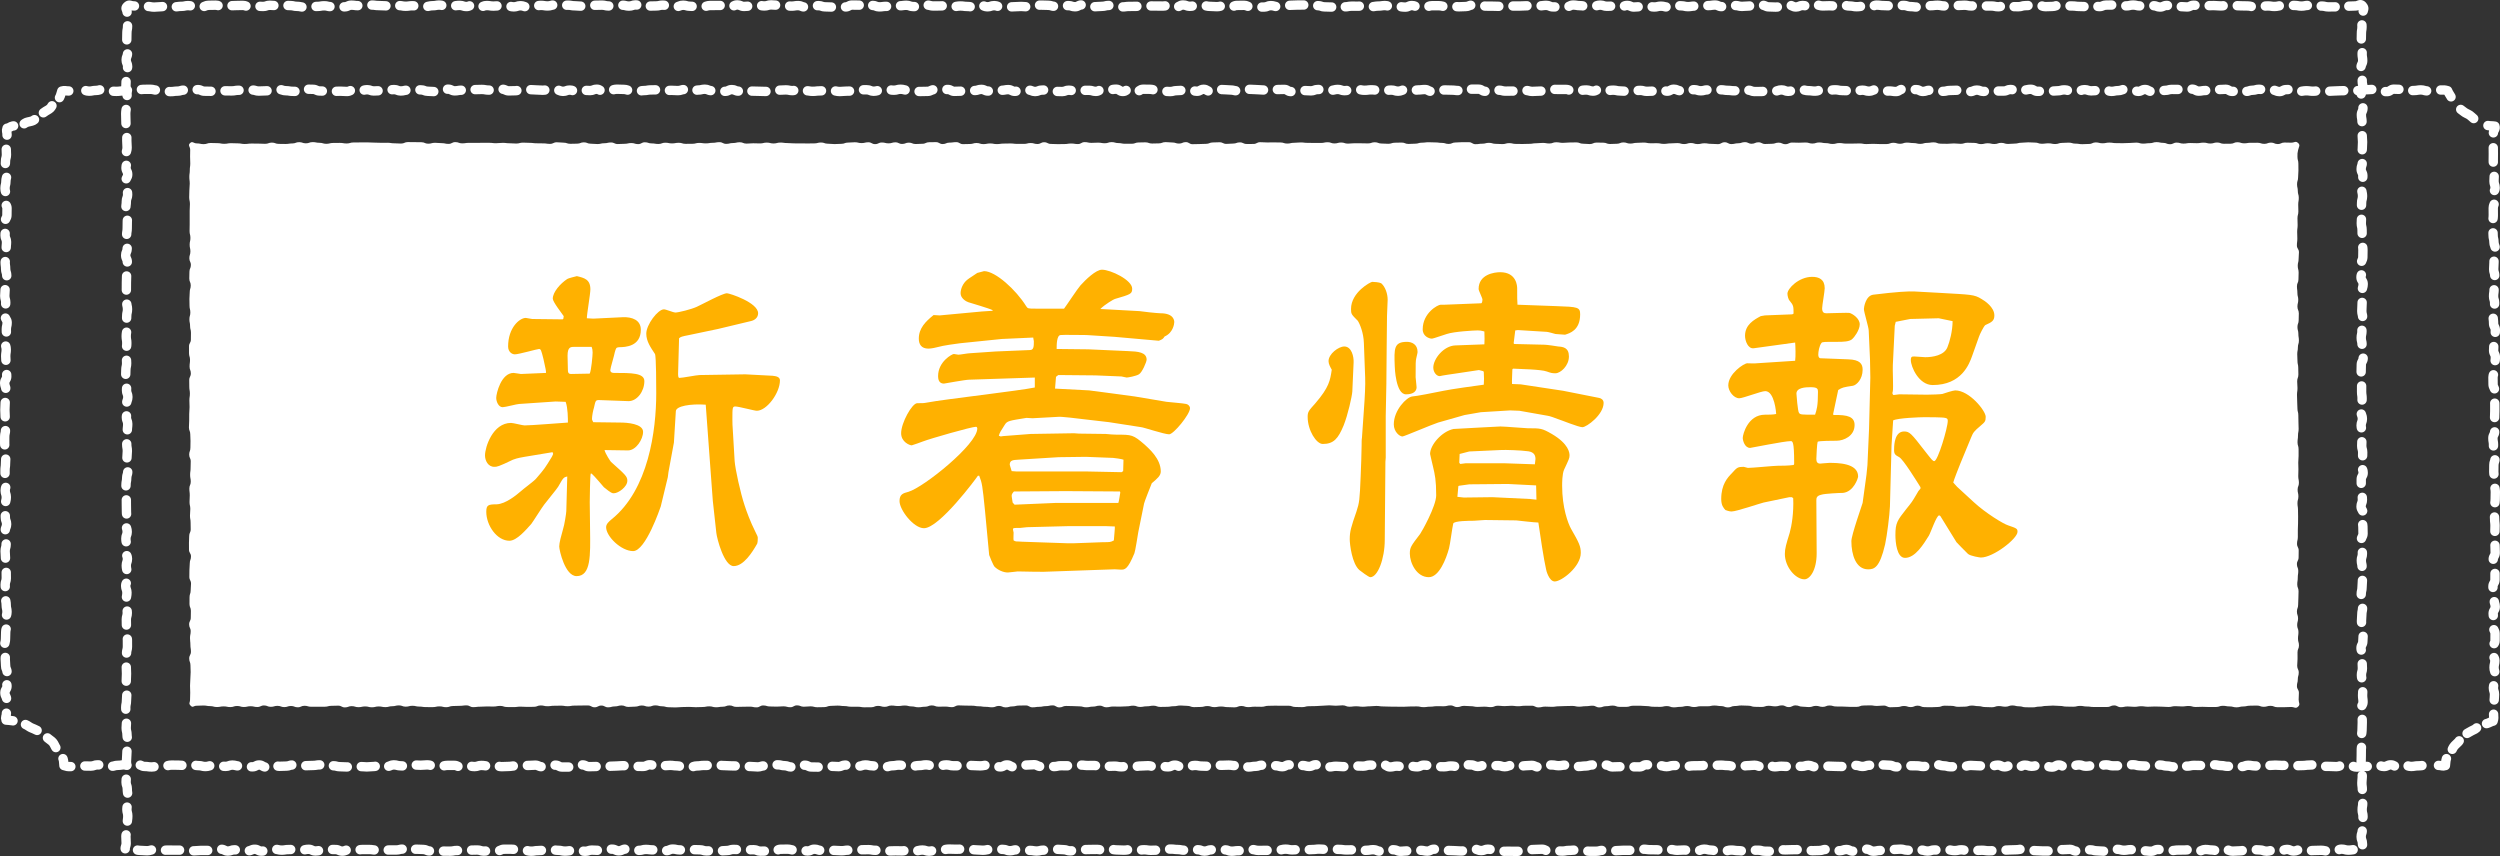
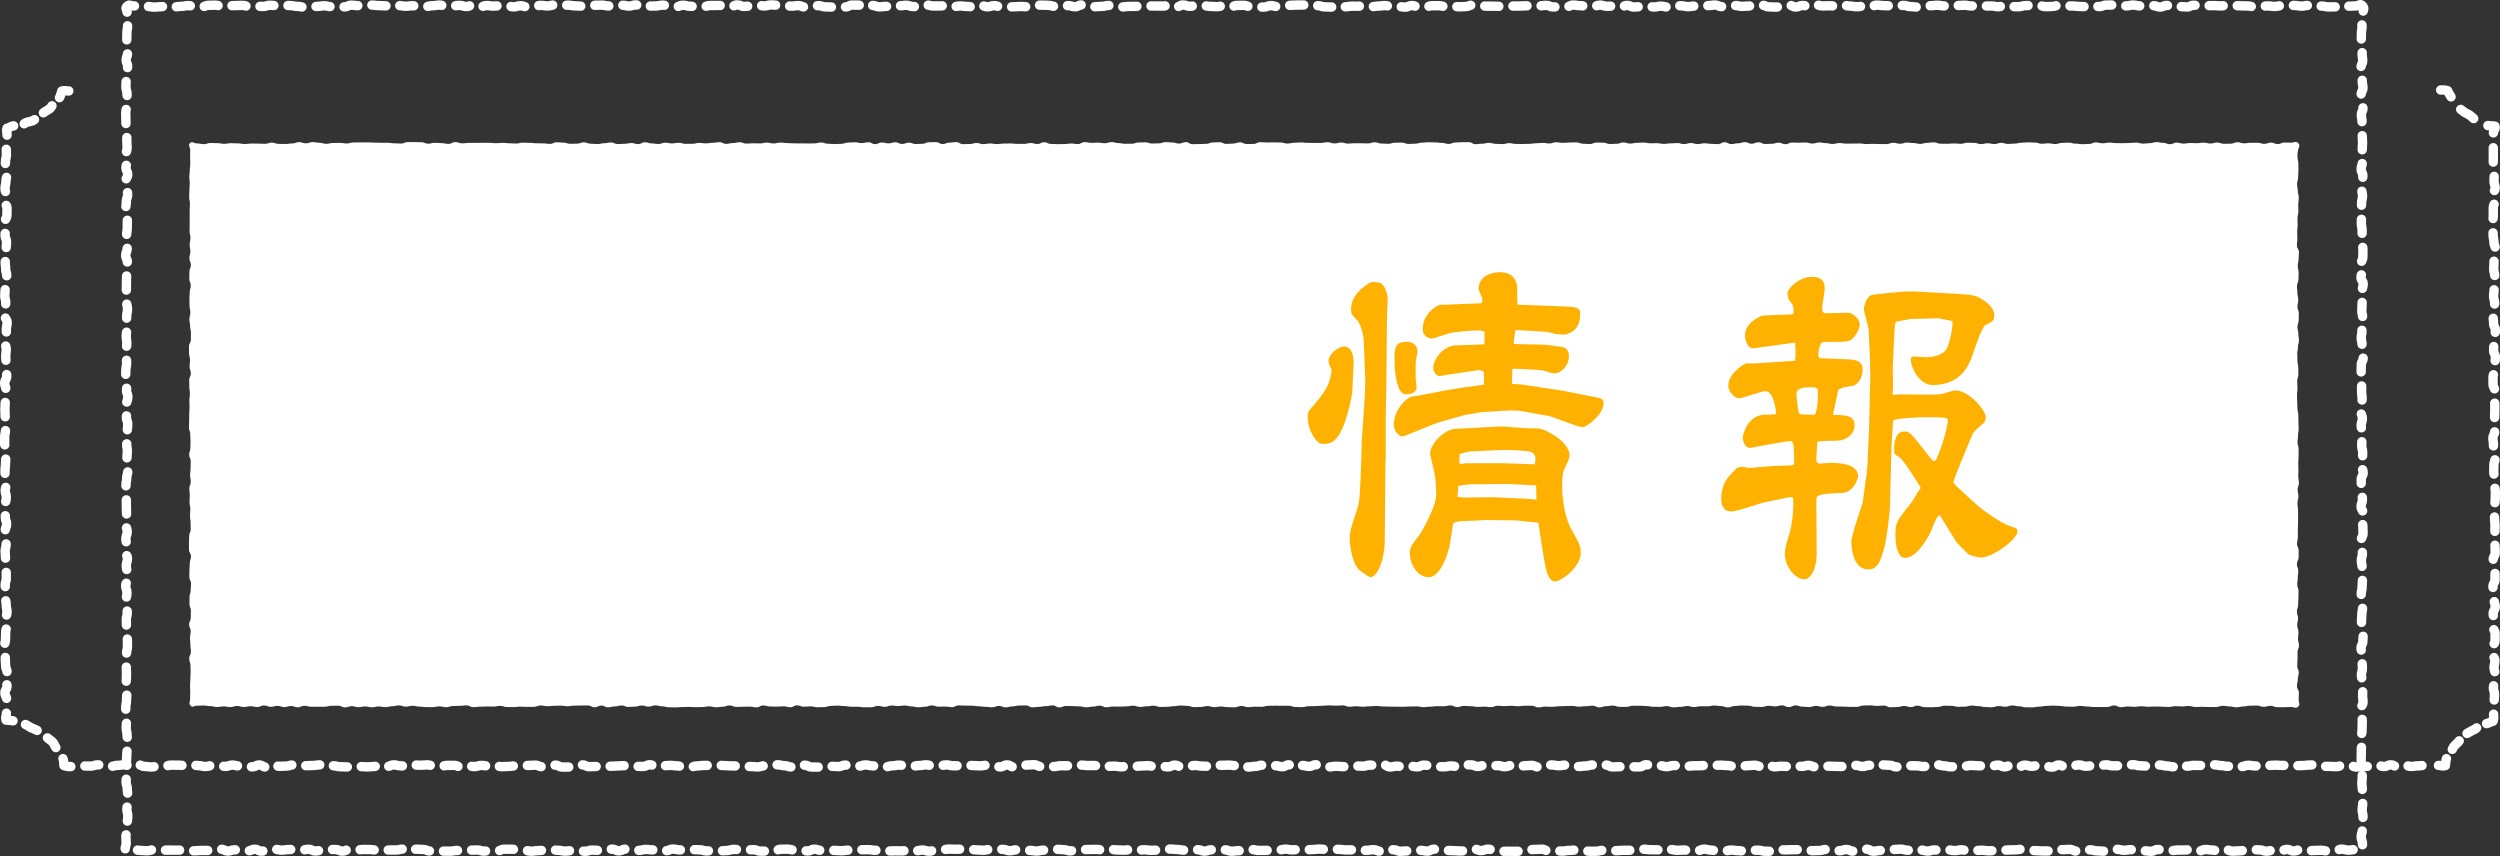
<svg xmlns="http://www.w3.org/2000/svg" id="_レイヤー_2" viewBox="0 0 294.063 100.721">
  <rect x="0" y="0" width="294.063" height="100.721" fill="#333333" stroke="none" />
  <defs>
    <style>.cls-1{stroke-dasharray:0 0 1.302 1.302;}.cls-1,.cls-2,.cls-3,.cls-4,.cls-5,.cls-6,.cls-7,.cls-8,.cls-9,.cls-10{fill:none;stroke:#fff;stroke-linecap:round;stroke-linejoin:round;stroke-width:1.103px;}.cls-2{stroke-dasharray:0 0 1.878 1.878;}.cls-3{stroke-dasharray:0 0 1.656 1.656;}.cls-4{stroke-dasharray:0 0 1.69 1.69;}.cls-5{stroke-dasharray:0 0 1.657 1.657;}.cls-6{stroke-dasharray:0 0 1.65 1.65;}.cls-7{stroke-dasharray:0 0 1.325 1.325;}.cls-8{stroke-dasharray:0 0 1.537 1.537;}.cls-11{fill:#ffb100;}.cls-11,.cls-12{stroke-width:0px;}.cls-12{fill:#fff;}.cls-9{stroke-dasharray:0 0 1.682 1.682;}</style>
  </defs>
  <g id="_レイヤー_7">
    <path class="cls-5" d="m277.877.669c-.278-.283-.433.031-.83.031s-.396.028-.792.028-.396-.143-.792-.143-.396.221-.792.221-.396.005-.792.005-.396-.099-.792-.099-.396.1-.792.1-.396-.177-.792-.177-.396.083-.792.083-.396-.077-.792-.077-.396-.016-.792-.016-.396.049-.792.049-.396.085-.792.085-.396-.062-.792-.062-.396.038-.792.038-.396.068-.792.068-.396-.103-.792-.103-.396-.014-.792-.014-.396-.032-.792-.032-.396-.029-.792-.029-.396.071-.792.071-.396-.042-.792-.042-.396.013-.792.013-.396-.013-.792-.013-.396-.039-.792-.039-.396.202-.792.202-.396-.043-.792-.043-.396.06-.792.06-.396-.195-.792-.195-.396.186-.792.186-.396-.159-.792-.159-.396.006-.792.006-.396.021-.792.021-.396-.102-.792-.102-.396.098-.792.098-.396-.022-.792-.022-.396-.078-.792-.078-.396.008-.793.008-.396.177-.793.177-.396-.133-.793-.133-.396.138-.793.138-.396-.021-.793-.021-.397-.055-.793-.055-.397-.015-.793-.015-.397-.068-.793-.068-.397.138-.793.138-.397.024-.793.024-.397-.152-.794-.152-.397.001-.794.001-.397.033-.794.033-.397.124-.794.124-.397-.009-.794-.009-.397-.166-.794-.166-.397.181-.794.181-.397-.089-.795-.089-.397.001-.795.001-.397-.034-.795-.034-.397.028-.794.028-.397-.087-.794-.087-.397.035-.794.035-.397.039-.794.039-.397.011-.794.011-.397-.082-.794-.082-.397.051-.794.051-.397.113-.794.113-.397.051-.793.051-.397-.054-.793-.054-.397-.143-.793-.143-.397.09-.793.09-.397-.037-.793-.037-.397-.031-.793-.031-.397-.055-.793-.055-.397.22-.793.22-.397-.087-.793-.087-.396.055-.793.055-.396-.081-.793-.081-.396-.098-.793-.098-.396.106-.793.106-.396-.04-.793-.04-.396.021-.793.021-.396-.117-.793-.117-.396.187-.793.187-.396-.122-.793-.122-.396.176-.793.176-.396-.204-.793-.204-.396.172-.793.172-.397.045-.793.045-.396-.026-.793-.026-.396-.195-.793-.195-.397-.024-.793-.024-.397.12-.793.12-.397.042-.793.042-.397-.104-.793-.104-.397.144-.793.144-.397-.014-.793-.014-.397-.185-.793-.185-.397.064-.793.064-.397.062-.794.062-.397-.003-.794-.003-.397.065-.794.065-.397-.096-.794-.096-.397-.073-.794-.073-.397.217-.794.217-.397-.102-.794-.102-.397.098-.795.098-.397-.121-.795-.121-.398.08-.795.08-.398.045-.795.045c-.397,0-.397-.19-.795-.19s-.397.192-.794.192-.397-.114-.794-.114-.397.021-.794.021-.397-.136-.793-.136-.397.136-.793.136-.397.006-.793.006-.396-.078-.793-.078-.396-.072-.792-.072-.396.206-.792.206-.396.023-.792.023-.396-.011-.792-.011-.396-.18-.792-.18-.396.055-.791.055-.396-.002-.791-.002-.396-.002-.791-.002-.396.03-.791.03-.395-.002-.791-.002-.395.002-.791.002-.395.034-.79.034-.395-.019-.79-.019-.395-.005-.79-.005-.395-.105-.79-.105-.395-.019-.79-.019-.395.173-.79.173-.395.026-.79.026-.395-.082-.79-.082-.395.054-.79.054-.395-.099-.79-.099-.395-.001-.79-.001-.395.151-.79.151-.395-.001-.79-.001-.395-.169-.789-.169-.395.185-.789.185-.395-.057-.79-.057-.395.04-.79.04-.395-.166-.79-.166-.395.06-.79.06-.395.07-.79.07-.395-.09-.79-.09-.395.035-.79.035-.395-.001-.79-.001-.395.077-.79.077-.395-.165-.79-.165-.395.191-.79.191-.395-.022-.79-.022-.395-.144-.79-.144-.395.047-.791.047-.395-.124-.791-.124-.396.004-.791.004-.396.027-.791.027-.396.091-.791.091-.396.068-.792.068-.396-.118-.792-.118-.396.17-.792.17-.396.004-.792.004-.396-.037-.793-.037-.397-.17-.793-.17-.397.011-.793.011-.397.186-.794.186c-.397,0-.397-.142-.794-.142-.397,0-.397.103-.794.103s-.397-.034-.795-.034-.398-.09-.795-.09c-.398,0-.398-.024-.795-.024s-.398.105-.796.105-.398-.156-.796-.156-.398.235-.796.235c-.398,0-.398-.215-.796-.215s-.398.108-.796.108-.398-.008-.795-.008-.398-.003-.795-.003-.397.021-.795.021-.397.025-.794.025-.397.008-.794.008-.397.057-.794.057-.397-.118-.794-.118-.397-.053-.793-.053-.397.104-.793.104-.397.041-.793.041-.397.019-.793.019-.396-.229-.793-.229-.396.217-.793.217-.396-.135-.793-.135-.396.102-.793.102-.396-.013-.792-.013-.396-.124-.792-.124-.396-.021-.792-.021-.396.016-.792.016-.396.186-.793.186-.396-.046-.793-.046-.396.033-.793.033-.396.035-.793.035-.397-.017-.793-.017-.397-.147-.793-.147-.397.137-.793.137-.397-.17-.793-.17-.397.204-.794.204-.397-.073-.794-.073-.397-.057-.794-.057-.397.069-.794.069-.397-.132-.795-.132-.398.056-.795.056c-.398,0-.398.008-.795.008-.398,0-.398-.111-.796-.111-.398,0-.398.195-.796.195-.398,0-.398-.017-.797-.017s-.399-.15-.797-.15-.399.059-.797.059c-.398,0-.398.138-.797.138s-.398-.068-.796-.068c-.398,0-.398.057-.796.057-.398,0-.398-.169-.796-.169s-.398.191-.795.191-.398-.224-.795-.224-.398-.01-.795-.01-.397.222-.795.222-.397.013-.795.013-.397.001-.795.001-.397-.025-.794-.025-.397-.143-.794-.143-.397.075-.794.075-.397.092-.794.092-.397-.173-.795-.173-.397.066-.795.066-.397-.073-.795-.073-.398-.03-.795-.03-.398-.045-.795-.045-.398.125-.795.125c-.398,0-.398-.09-.796-.09-.398,0-.398.102-.796.102-.398,0-.398.045-.796.045-.399,0-.399-.179-.797-.179-.399,0-.399.209-.797.209-.399,0-.399-.143-.798-.143q-.399,0-.797-.001c-.399,0-.399.005-.797.005s-.398.128-.797.128-.398.002-.796.002-.398-.044-.796-.044-.398-.119-.796-.119-.398.162-.796.162-.398-.056-.796-.056-.398-.118-.796-.118-.398.095-.796.095-.398.017-.796.017-.398.109-.796.109-.398-.246-.796-.246-.398.138-.796.138-.398-.105-.797-.105-.399.059-.797.059c-.399,0-.399.033-.798.033-.399,0-.399-.099-.798-.099s-.399.015-.798.015-.399.082-.798.082c-.399,0-.399.028-.797.028s-.398-.046-.797-.046-.398-.073-.797-.073-.398.053-.796.053-.398-.08-.796-.08-.398.117-.797.117-.398-.067-.797-.067c-.399,0-.399.115-.797.115-.399,0-.399.074-.797.074-.398,0-.398-.147-.797-.147-.399,0-.399.132-.798.132s-.399-.123-.798-.123c-.398,0-.398-.007-.797-.007-.398,0-.398.04-.796.04-.398,0-.398-.065-.795-.065-.397,0-.397.164-.795.164-.397,0-.397-.231-.794-.231s-.397.185-.794.185-.397-.136-.793-.136-.397.056-.793.056-.397.054-.794.054-.397-.149-.794-.149-.397.077-.794.077c-.397,0-.397.092-.795.092-.398,0-.398-.011-.796-.011-.398,0-.398-.077-.796-.077-.399,0-.399.059-.798.059-.4,0-.4-.078-.799-.078-.4,0-.4.156-.799.156-.399,0-.399-.129-.798-.129-.399,0-.399-.029-.797-.029-.398,0-.398-.06-.797-.06-.398,0-.398.015-.796.015s-.398.056-.796.056-.398-.059-.797-.059c-.399,0-.399.196-.797.196-.399,0-.399.031-.798.031-.4,0-.4-.051-.799-.051-.4,0-.4-.102-.801-.102-.4,0-.4.073-.799.073-.399,0-.399.057-.799.057s-.399.025-.798.025-.399-.087-.798-.087c-.399,0-.399-.094-.799-.094-.4,0-.4-.023-.8-.023-.401,0-.401.032-.801.032-.4,0-.4-.044-.8-.044-.4,0-.4.142-.799.142s-.4-.037-.8-.037c-.4,0-.4.068-.801.068s-.4-.157-.801-.157c-.398,0-.398.016-.796.016-.4,0-.4.029-.799.029-.401,0-.401.082-.801.082-.399,0-.399-.153-.799-.153-.399,0-.399.013-.798.013-.4,0-.4.178-.799.178-.401,0-.401.011-.803.011-.401,0-.401-.153-.801-.153s-.401.088-.801.088c-.402,0-.402.057-.804.057-.401,0-.401-.147-.802-.147-.401,0-.401.134-.802.134-.4,0-.4.046-.8.046-.402,0-.402-.079-.804-.079-.403,0-.403.043-.806.043-.404,0-.404-.105-.808-.105s-.48-.231-.769.051c-.283.277.006.356.006.751s-.138.396-.138.791c0,.396.189.396.189.791s-.079.396-.079.792-.014.396-.014.792c0,.396.032.396.032.792s.062.397.062.793c0,.397-.167.397-.167.794s.173.397.173.794-.148.397-.148.794c0,.397-.027.397-.027.794s-.031.397-.031.794.132.397.132.794c0,.397.035.397.035.793s-.123.397-.123.793-.062.397-.062.792c0,.397.018.397.018.792s.024.396.024.792.088.396.088.792c0,.396-.004.396-.004.791s.035.396.035.792c0,.396-.117.396-.117.791s.148.396.148.791c0,.396-.16.396-.16.792,0,.396.2.396.2.791s-.234.396-.234.791c0,.396.139.396.139.792s.087.396.087.792-.153.396-.153.792c0,.397-.054.397-.054.792,0,.397.208.397.208.792,0,.397-.04.397-.04.793,0,.397-.011.397-.011.793,0,.397-.068.397-.068.794s.102.397.102.794c0,.398-.037.398-.037.795s-.176.398-.176.795.191.398.191.795c0,.397.005.397.005.794s-.088.397-.088.794-.022.397-.022.794c0,.397-.005.397-.005.793,0,.397-.002.397-.002.793s.04.397.04.793.094.397.094.793c0,.396-.093.396-.093.792s-.026.397-.026.793.03.397.03.793-.062.397-.062.793c0,.397.069.397.069.793,0,.397-.051.397-.051.793q0,.397-0.0.794c0,.398.032.398.032.794,0,.398-.091.398-.091.795,0,.398-.025.398-.025.795s.135.398.135.795c0,.398-.032.398-.032.794,0,.398.157.398.157.794s-.149.397-.149.794.114.397.114.794-.14.397-.14.794.159.397.159.793c0,.397-.049.397-.049.794s.001.397.001.794-.07.397-.07.794c0,.398.072.398.072.795,0,.397-.046.397-.046.794,0,.398.076.398.076.795,0,.398.023.398.023.795,0,.397-.129.397-.129.794,0,.397-.079.397-.079.793s-.036.397-.036.792.071.396.071.792c0,.396.005.396.005.791s.011.396.011.791.061.396.061.791c0,.395-.098.395-.098.79s.124.396.124.791-.155.396-.155.791.077.396.077.791c0,.396-.068.396-.068.792,0,.397.176.397.176.793,0,.397-.138.397-.138.794,0,.398.084.398.084.795,0,.398.079.398.079.796,0,.398-.234.398-.234.797,0,.398.148.398.148.795,0,.398-.073.398-.073.794s.023.397.023.794.09.397.09.794c0,.397-.112.397-.112.793s.013.397.013.794-.006.397-.006.794.121.398.121.795c0,.398.003.398.003.797,0,.399-.107.399-.107.798,0,.398-.059.398-.059.796s.03.398.03.796.026.398.026.795c0,.398-.027.398-.027.795,0,.398-.047.398-.047.796,0,.399.112.399.112.797,0,.399-.043.399-.043.798,0,.398-.085.398-.085.797s.048.398.048.796c0,.398.048.398.048.797,0,.399-.043.399-.043.798s.097.399.097.798c0,.397.1.397.1.793,0,.398-.086.398-.086.796,0,.399-.04.399-.04.799,0,.398-.04.398-.04.796,0,.398.115.398.115.795,0,.398-.119.398-.119.796,0,.4-.04.4-.04.8,0,.399.142.399.142.798s.054.399.054.798c0,.401.019.401.019.801,0,.399-.12.399-.12.799,0,.399.107.399.107.799,0,.399-.056.399-.056.797,0,.401.046.401.046.802,0,.401-.212.401-.212.803,0,.402.031.402.031.805,0,.402-.27.578.013.865.278.282.457-.135.854-.135s.396.105.792.105.396.04.792.04.396-.118.792-.118.396.085.792.085.396-.045.792-.045.396.007.792.007.396-.001.792-.001.396.048.792.048.396.033.792.033.396-.046.792-.046.396.003.792.003.396-.127.792-.127.396-.014.792-.014.396.211.792.211.396-.146.792-.146.396.085.792.085.396.035.792.035.396-.185.792-.185.396.223.792.223.396-.131.792-.131.396-.085.792-.085.396.096.792.096.396-.067.792-.067.396-.019.792-.019.396.075.792.075.396-.089.792-.089.396.198.792.198.396-.077.792-.077.396-.103.792-.103.396.012.792.012.396.188.792.188.396-.178.792-.178.396.085.792.085.396-.1.792-.1.396.001.792.001.396.062.792.062.396.036.793.036.396-.045.793-.045.396.003.793.003.397-.105.793-.105.397.231.793.231.397-.216.793-.216.397.027.793.027.397.182.793.182.397-.061.793-.061.397.076.793.076.397.005.794.005.397-.079.794-.079.397.001.794.001.397-.042.794-.042.397-.017.794-.017.397.13.794.13.397-.042.794-.042.397.014.795.014.397-.193.795-.193c.397,0,.397-.002.795-.002s.397.045.794.045.397.089.794.089.397.1.794.1.397-.07.794-.07.397-.042.794-.042.397-.065.794-.065.397.073.794.073.397.093.794.093.397-.055.793-.055.397-.046.793-.046.397.122.793.122.397-.14.793-.14.397.032.793.032.397-.139.793-.139.397-.001.793-.001.397.194.793.194.397-.2.793-.2.396.144.793.144.397.002.793.002.397-.11.793-.11.397.052.793.052.396-.079.793-.079.396.174.793.174.396-.189.793-.189.396.095.793.095.396.029.793.029.396-.06.793-.06.396.021.793.021.396.132.793.132.396-.053.793-.053.396.051.793.051.397-.042.793-.042.397-.134.793-.134.397.029.793.029.397.019.793.019.397-.012.793-.012.397.171.793.171.397-.017.793-.017.397.027.793.027.397-.236.793-.236.397-.01.794-.01.397.104.794.104.397-.016.794-.016.397.126.794.126.397-.209.794-.209.397.144.794.144.397-.038.794-.038.397.037.795.037c.398,0,.398.038.795.038s.398-.068.795-.068.398-.061.795-.061c.397,0,.397.014.795.014s.397-.013.794-.013.397.077.794.077.397-.055.794-.055c.397,0,.397.135.793.135s.397-.021.793-.021.397.013.793.013.396-.15.793-.15.396.14.792.14.396-.093.792-.093.396.134.792.134.396-.134.792-.134.396-.045.792-.045.396-.067.791-.067.396.02.791.02.396-.018.791-.018.396.013.791.013.395.079.791.079.395.041.79.041.395-.085.79-.085.395-.045.79-.045.395.032.79.032.395.159.79.159.395-.112.79-.112.395.09.79.09.395-.017.79-.017.395.071.79.071.395-.102.79-.102.395-.012.79-.012.395-.091.79-.091.395.044.79.044.395.142.789.142.395-.107.79-.107.395-.04.789-.04.395-.017.789-.017.395-.008.79-.008.395.12.79.12.395-.123.79-.123.395.065.79.065.395.026.79.026.395-.069.79-.069.395.1.79.1.395-.077.79-.077.395.064.79.064.395-.02.79-.02.395-.116.79-.116.395-.008.79-.008.395.051.791.051.395.082.791.082.396.049.791.049.396-.107.791-.107.396.165.791.165.396-.155.792-.155.396-.085.792-.085.396.087.792.087.396.162.792.162.396-.06.793-.06.397-.004.793-.004.397-.135.793-.135.397.108.794.108.397-.006.794-.006.397-.01.794-.01.397-.034.795-.034c.398,0,.398-.099.795-.099.398,0,.398.083.795.083.398,0,.398-.04.796-.04s.398.033.796.033.398-.034.796-.034.398-.052.796-.052c.398,0,.398.042.796.042s.398-.029.795-.029.398.028.795.028.397.059.795.059c.397,0,.397-.014.794-.014s.397.145.794.145.397-.089.794-.089.397-.072.794-.072.397.18.793.18.397-.223.793-.223.397.053.793.053.397.179.793.179.396-.047.793-.047.396.017.793.017.396-.082.793-.082.396.093.793.093.396-.223.793-.223.396.025.792.025.396.119.792.119.396.026.792.026.396.041.792.041.396-.091.793-.091.396-.123.793-.123.396.163.793.163.397-.164.793-.164.397.138.793.138.397.113.793.113.397-.01.793-.01.397.008.794.008.397-.004.794-.004.397-.181.794-.181.397-.033.794-.033.397-.027.795-.027c.398,0,.398.212.795.212s.398-.026.795-.026.398.035.796.035.398-.079.796-.079.398-.047.797-.047c.399,0,.399.021.797.021s.399.122.797.122q.398,0,.797-.001c.398,0,.398-.105.796-.105.398,0,.398.116.796.116s.398-.08.796-.08.398-.04.795-.04.398-.001.795-.001.398-.07.795-.07.397-.056.795-.056.397.056.795.056.397.009.795.009.397.155.794.155.397-.189.794-.189.397.095.794.095.397-.034.794-.034.397.098.795.098.397-.023.795-.023.397-.174.795-.174.398.11.795.11.398.131.795.131.398-.028.795-.028.398-.107.796-.107.398.068.796.068.398.057.796.057c.399,0,.399-.102.797-.102.399,0,.399-.007.797-.007.399,0,.399.119.798.119.399,0,.399.012.797.012s.399-.201.797-.201c.398,0,.398.033.797.033s.398-.023.796-.023.398-.007.796-.007.398-.006.796-.006.398.132.796.132.398-.021.796-.021.398-.13.796-.13.398.142.796.142.398.009.796.009.398-.143.796-.143.398.199.796.199.398-.14.796-.14.398-.096.797-.096c.399,0,.399.238.797.238.399,0,.399-.087.798-.087s.399-.025.798-.025.399-.089.798-.089c.399,0,.399-.04.797-.04s.399.12.797.12.398.136.797.136.398-.154.797-.154.398.124.796.124.398-.133.796-.133.398.027.797.027.398-.033.797-.033.399.085.797.085c.399,0,.399-.096.797-.096.398,0,.398.153.797.153.399,0,.399-.073.798-.073s.399-.027.798-.027c.399,0,.399.064.797.064.398,0,.398-.019.796-.019.398,0,.398-.043.795-.043.397,0,.397-.037.795-.037.397,0,.397-.022.794-.022s.397-.068.794-.068.397.085.793.085.397.091.793.091.397.034.793.034.397.004.794.004.397-.192.794-.192c.397,0,.397.033.795.033.398,0,.398-.033.796-.033.398,0,.398.204.797.204.399,0,.399-.176.798-.176.4,0,.4.026.799.026s.4.116.799.116c.399,0,.399.045.798.045.399,0,.399-.205.797-.205.398,0,.398-.019.797-.019.398,0,.398.115.796.115s.398-.074.796-.074.398.076.797.076c.399,0,.399.061.797.061.399,0,.399.054.798.054.4,0,.4-.209.799-.209.4,0,.4.084.801.084.4,0,.4.045.799.045.399,0,.399-.064.798-.064s.399-.006.798-.006.399-.099.798-.099c.399,0,.399.222.799.222.4,0,.4-.181.8-.181.401,0,.401.061.801.061.4,0,.4.149.8.149.4,0,.4-.181.799-.181s.4.164.8.164c.401,0,.401-.036.801-.036s.4-.078.801-.078c.398,0,.398-.069.796-.069.4,0,.4.042.799.042.401,0,.401.145.801.145.399,0,.399-.113.799-.113.399,0,.399.082.798.082.4,0,.4-.177.799-.177.401,0,.401.188.803.188.401,0,.401-.175.801-.175s.401.166.801.166c.402,0,.402-.054.804-.054.401,0,.401-.02.802-.02.401,0,.401.088.802.088.4,0,.4.019.8.019.402,0,.402-.241.805-.241.403,0,.403.115.806.115.404,0,.404-.06.808-.06s.445.279.734-.004c.283-.277.113-.319.113-.715,0-.396-.149-.396-.149-.791,0-.396.135-.396.135-.791,0-.396-.15-.396-.15-.792,0-.397.233-.397.233-.792,0-.397-.102-.397-.102-.793s.069-.397.069-.793-.101-.397-.101-.793.053-.397.053-.794c0-.398-.054-.398-.054-.794s.047-.397.047-.794c0-.397-.117-.397-.117-.794,0-.397-.018-.397-.018-.793,0-.397.016-.397.016-.793,0-.397.007-.397.007-.792,0-.397.149-.397.149-.793,0-.396-.11-.396-.11-.792,0-.396.051-.396.051-.792s.022-.396.022-.792-.013-.396-.013-.792c0-.396-.135-.396-.135-.791s.239-.396.239-.792c0-.396-.054-.396-.054-.791,0-.396.035-.396.035-.791s-.069-.396-.069-.791c0-.396-.102-.396-.102-.792s.115-.396.115-.791c0-.396-.031-.396-.031-.792,0-.397.078-.397.078-.792s-.21-.396-.21-.792c0-.396.213-.396.213-.792s.045-.397.045-.793-.113-.397-.113-.793c0-.397-.091-.397-.091-.793s.042-.397.042-.794c0-.397.089-.397.089-.794s-.144-.398-.144-.795c0-.397-.017-.397-.017-.794s.096-.398.096-.794.044-.397.044-.794c0-.397-.005-.397-.005-.793,0-.397-.032-.397-.032-.793,0-.397-.091-.397-.091-.793s.127-.397.127-.793-.051-.397-.051-.793-.084-.397-.084-.793.209-.397.209-.793-.015-.397-.015-.793-.134-.397-.134-.793.163-.397.163-.793c0-.397-.245-.397-.245-.793s.158-.397.158-.794-.04-.397-.04-.794-.099-.398-.099-.795-0-.398-0-.795c0-.398.229-.398.229-.795s-.158-.398-.158-.795c0-.397.084-.397.084-.794,0-.397.017-.397.017-.794s-.114-.397-.114-.794c0-.397.026-.397.026-.793s.045-.397.045-.794-.141-.397-.141-.793c0-.397.147-.397.147-.794,0-.398-.15-.398-.15-.794,0-.398.095-.398.095-.794s.022-.397.022-.794c0-.398-.059-.398-.059-.795s.002-.398.002-.795c0-.397.003-.397.003-.794,0-.397-.059-.397-.059-.793,0-.396.018-.396.018-.792,0-.396.222-.396.222-.791s-.161-.396-.161-.791.027-.396.027-.791-.098-.396-.098-.79c0-.396.086-.396.086-.791,0-.395-.079-.395-.079-.79s.166-.396.166-.791-.104-.396-.104-.791.031-.396.031-.792c0-.397.035-.397.035-.793,0-.397-.021-.397-.021-.793,0-.398.118-.398.118-.795s-.257-.398-.257-.796c0-.398.193-.398.193-.796,0-.398-.17-.398-.17-.795s.193-.398.193-.795c0-.397.012-.397.012-.794s-.064-.397-.064-.793c0-.397-.027-.397-.027-.793,0-.397-.01-.397-.01-.794,0-.398-.093-.398-.093-.794,0-.398.036-.398.036-.795s-.021-.398-.021-.796c0-.399.021-.399.021-.798,0-.398.109-.398.109-.797,0-.398-.088-.398-.088-.796,0-.398.064-.398.064-.795,0-.398.063-.398.063-.795s-.2-.398-.2-.796c0-.398.14-.398.14-.797s-.141-.399-.141-.798.137-.399.137-.797c0-.398.031-.398.031-.796s-.043-.398-.043-.797c0-.399-.061-.399-.061-.798,0-.399.038-.399.038-.798,0-.397-.075-.397-.075-.793,0-.398.188-.398.188-.796,0-.399-.188-.399-.188-.798,0-.398-.026-.398-.026-.796s.214-.398.214-.795c0-.398-.089-.398-.089-.796,0-.4.041-.4.041-.8,0-.399-.183-.399-.183-.798,0-.399.2-.399.2-.798,0-.4-.067-.4-.067-.801,0-.4.104-.4.104-.799s-.202-.399-.202-.799c0-.399.015-.399.015-.798,0-.401.068-.401.068-.802,0-.401-.071-.401-.071-.803,0-.403.049-.399.141-.791.103-.438.26-.569-.022-.856Z" />
    <path class="cls-10" d="m292.476,85.115c.034-.007.068-.016.101-.026.259-.08.402-.206.673-.262.121-.378.06-.36.06-.757,0-.022-0-.043-.001-.063" />
    <path class="cls-4" d="m293.379,82.337c.008-.26.038-.308.038-.649,0-.397-.132-.397-.132-.793,0-.397.18-.397.18-.793,0-.397.021-.397.021-.793s-.124-.397-.124-.793.096-.397.096-.793-.214-.397-.214-.793c0-.397-.014-.397-.014-.793s.249-.397.249-.793c0-.397.004-.397.004-.793s-.205-.397-.205-.793c0-.398.083-.398.083-.794s-.103-.397-.103-.794.243-.398.243-.795c0-.398-.126-.398-.126-.796,0-.398-.135-.398-.135-.795,0-.398-.006-.398-.006-.795,0-.397.236-.397.236-.794,0-.397.004-.397.004-.794,0-.397-.065-.397-.065-.794s-.144-.397-.144-.794.231-.397.231-.794-.021-.397-.021-.794-.187-.397-.187-.794c0-.398.17-.398.17-.794,0-.398.018-.398.018-.795,0-.397-.048-.397-.048-.794,0-.398-.041-.398-.041-.795,0-.398.059-.398.059-.795s.051-.398.051-.794.014-.397.014-.793-.075-.397-.075-.793c0-.396-.007-.396-.007-.792,0-.396-.1-.396-.1-.791,0-.396.01-.396.01-.791s.143-.396.143-.791-.239-.396-.239-.79c0-.396.053-.396.053-.791,0-.396-.07-.396-.07-.791s.209-.396.209-.791.042-.396.042-.792c0-.397-.052-.397-.052-.793,0-.397.023-.397.023-.794q0-.398-0-.795c0-.398-.021-.398-.021-.797s.02-.398.02-.797c0-.398-.201-.398-.201-.795,0-.398-.01-.398-.01-.795,0-.397.178-.397.178-.794,0-.397.051-.397.051-.793s.05-.397.05-.794-.205-.397-.205-.794c0-.398.031-.398.031-.794,0-.398.141-.398.141-.795,0-.398.031-.398.031-.797,0-.399-.207-.399-.207-.798,0-.398-.048-.398-.048-.797,0-.398.102-.398.102-.796s.071-.398.071-.795c0-.398-.127-.398-.127-.796s.06-.398.06-.796c0-.399.086-.399.086-.798s-.004-.399-.004-.798c0-.398-.127-.398-.127-.797s.036-.398.036-.797.007-.398.007-.797c0-.399.142-.399.142-.798,0-.399-.155-.399-.155-.798,0-.397-.097-.397-.097-.793,0-.398-.027-.398-.027-.796q0-.399-.001-.799c0-.398.048-.398.048-.796s-.006-.398-.006-.795c0-.398.16-.398.16-.796,0-.4-.187-.4-.187-.8,0-.399.248-.399.248-.798,0-.399-.132-.399-.132-.798,0-.4.032-.4.032-.801,0-.4-.104-.4-.104-.8,0-.399-.015-.399-.015-.799,0-.399.008-.399.008-.797,0-.401-.007-.401-.007-.802,0-.401.033-.401.033-.803v-.015" />
    <path class="cls-10" d="m293.285,15.628c.023-.358.295-.418.181-.787-.24-.05-.576-.024-.825-.076" />
    <path class="cls-2" d="m290.971,13.947c-.164-.126-.302-.289-.472-.402-.225-.149-.488-.228-.691-.396-.207-.172-.443-.309-.625-.499-.14-.146-.267-.303-.388-.461" />
    <path class="cls-10" d="m288.304,11.392c-.009-.018-.019-.035-.028-.052-.129-.235-.278-.423-.371-.671-.381-.107-.385-.084-.781-.084h-.038" />
-     <path class="cls-3" d="m285.436,10.69c-.297-.018-.331-.115-.69-.115-.396,0-.396.071-.793.071s-.396.065-.793.065-.396-.197-.793-.197-.396-.025-.793-.025-.396.285-.792.285-.396-.005-.792-.005-.396-.26-.792-.26-.396.043-.792.043-.396.085-.792.085-.396.073-.792.073-.396-.052-.792-.052-.396.017-.792.017-.396.032-.792.032-.396.042-.792.042-.396-.086-.791-.086-.396.066-.791.066-.396-.055-.791-.055-.396.07-.791.07-.396-.235-.791-.235-.396.031-.791.031-.396.232-.791.232-.395-.17-.791-.17-.395.052-.791.052-.395-.155-.791-.155-.395.115-.791.115-.395.144-.791.144-.395-.193-.791-.193-.395.186-.791.186-.395-.248-.791-.248-.395.033-.791.033-.395.16-.79.16-.395-.05-.79-.05-.395.072-.79.072-.395-.233-.79-.233-.395.015-.79.015-.395.021-.79.021-.395-.005-.79-.005-.395.113-.79.113-.395.14-.79.14-.395-.007-.79-.007-.395-.236-.79-.236-.395.221-.79.221-.395-.177-.79-.177-.395-.053-.79-.053-.395.143-.79.143-.395.089-.79.089-.395-.173-.791-.173-.395.069-.791.069-.395.04-.791.04-.395-.14-.791-.14-.395.171-.791.171-.395-.009-.791-.009-.395-.138-.791-.138-.395.11-.791.11-.395.045-.791.045-.396.001-.791.001-.396.017-.791.017-.396-.242-.791-.242-.396.091-.791.091-.396.133-.791.133-.396-.197-.791-.197-.396.181-.792.181-.396.002-.792.002-.396-.099-.792-.099-.396.145-.792.145-.396-.16-.792-.16-.396.18-.792.18-.396-.079-.792-.079-.396-.08-.792-.08-.396.024-.792.024-.396.102-.793.102-.396.008-.793.008-.397-.138-.793-.138-.397.144-.793.144-.397-.216-.793-.216-.397-.019-.793-.019-.396-.023-.793-.023-.396.269-.793.269-.396-.065-.793-.065-.396.069-.792.069-.396-.214-.792-.214-.396.172-.792.172-.396-.124-.792-.124-.396.165-.792.165-.396-.094-.792-.094-.396-.026-.792-.026-.396-.088-.792-.088-.396.056-.792.056-.396-.05-.792-.05-.396.153-.792.153-.396-.055-.792-.055-.396-.102-.792-.102-.396.025-.791.025-.396.155-.791.155-.396-.168-.791-.168-.396.138-.791.138-.396-.05-.791-.05-.396.101-.791.101-.396.004-.791.004-.396-.165-.791-.165-.396-.062-.791-.062-.396.14-.791.14-.396-.051-.791-.051-.396-.068-.791-.068-.396.105-.791.105-.396-.096-.791-.096-.396.11-.791.11-.396-.135-.791-.135-.396.204-.791.204-.396-.077-.792-.077-.396-.18-.792-.18-.396.231-.792.231-.396-.151-.792-.151-.396.142-.792.142-.396.029-.792.029-.396-.113-.792-.113-.396.076-.792.076-.396.033-.792.033-.396-.043-.792-.043-.396-.091-.792-.091-.396.059-.793.059-.396-.167-.793-.167-.397.219-.793.219-.397-.133-.793-.133-.397.05-.793.05-.397.084-.793.084-.397-.197-.793-.197h-.793c-.396,0-.396-.011-.793-.011s-.396.178-.793.178-.396.033-.792.033-.396.032-.792.032-.396-.113-.792-.113-.396.105-.791.105-.396-.035-.791-.035-.396.01-.791.01-.395-.111-.791-.111-.395-.037-.79-.037-.395.168-.79.168-.395-.25-.79-.25-.395-.002-.79-.002-.395.26-.79.26-.395-.097-.79-.097-.395-.052-.789-.052-.395-.019-.789-.019-.395.188-.789.188-.395-.013-.789-.013-.394-.226-.789-.226-.394.048-.789.048-.394.135-.789.135-.394-.139-.788-.139-.394.153-.788.153-.394-.13-.788-.13-.394.049-.788.049-.394-.034-.788-.034-.394-.048-.788-.048-.394.055-.788.055-.394-.085-.788-.085-.394.023-.788.023-.394.107-.788.107-.394-.148-.788-.148-.394.104-.788.104-.394-.102-.788-.102-.394.011-.788.011-.394.156-.788.156-.394-.035-.788-.035-.394.108-.788.108-.394.012-.788.012-.394-.255-.788-.255-.394.016-.788.016-.394.166-.789.166-.394-.106-.789-.106-.395-.045-.789-.045-.395-.036-.789-.036-.395-.014-.789-.014-.395.189-.789.189-.395-.099-.79-.099-.395-.043-.79-.043-.395-.05-.79-.05-.395.258-.79.258-.395-.248-.79-.248-.395.232-.791.232-.395-.144-.791-.144-.396.029-.791.029-.396.04-.792.04-.396.11-.792.11-.396-.037-.792-.037-.396-.118-.792-.118-.396-.113-.793-.113c-.397,0-.397-.005-.793-.005s-.397.276-.794.276-.397-.274-.794-.274c-.397,0-.397.261-.794.261-.398,0-.398-.27-.795-.27s-.398.072-.795.072-.397-.034-.794-.034-.397.22-.794.22-.397-.123-.794-.123-.397.004-.793.004-.397.109-.793.109-.397-.128-.793-.128-.396.16-.793.16-.396-.019-.792-.019-.396-.21-.792-.21-.396.055-.792.055-.396.169-.792.169-.396-.167-.792-.167-.396-.018-.792-.018-.396.165-.791.165-.396-.205-.791-.205-.396.079-.791.079-.396.127-.791.127-.396-.039-.791-.039-.396-.194-.791-.194-.396.135-.791.135-.396.054-.791.054-.396.02-.791.02-.396.022-.791.022-.396-.222-.791-.222-.396.082-.791.082-.396-.055-.791-.055-.396.197-.791.197c-.396,0-.396.015-.792.015s-.396-.009-.792-.009-.396-.148-.792-.148c-.396,0-.396-.107-.792-.107s-.396.114-.793.114-.397-.088-.793-.088c-.397,0-.397.1-.793.1-.397,0-.397.108-.794.108s-.397-.171-.794-.171q-.397,0-.794.001c-.398,0-.398.144-.795.144s-.398.016-.795.016-.398.043-.796.043-.398-.086-.796-.086c-.398,0-.398-.057-.795-.057s-.398.071-.795.071c-.397,0-.397.05-.795.05-.397,0-.397-.069-.794-.069s-.397-.169-.794-.169-.397.154-.794.154-.397-.085-.794-.085-.397.033-.793.033c-.397,0-.397-.052-.793-.052s-.397.202-.793.202-.397-.021-.793-.021-.397-.019-.793-.019-.397-.19-.793-.19-.397.193-.793.193-.397-.182-.793-.182-.397.205-.793.205-.397.006-.793.006-.397-.081-.793-.081-.397-.173-.794-.173-.397.094-.794.094c-.397,0-.397.152-.794.152-.397,0-.397-.215-.795-.215-.398,0-.398.131-.795.131-.398,0-.398-.032-.795-.032-.398,0-.398.076-.796.076s-.398-.139-.796-.139c-.398,0-.398.014-.796.014-.398,0-.398.076-.795.076-.398,0-.398.101-.795.101-.398,0-.398-.1-.795-.1s-.397-.137-.795-.137-.397-.022-.794-.022-.397.11-.794.11-.397.147-.794.147-.397-.258-.794-.258-.397.161-.794.161-.397-.032-.794-.032-.397.135-.794.135-.397-.162-.795-.162-.398.152-.795.152c-.398,0-.398-.173-.795-.173-.398,0-.398-.053-.796-.053s-.398.093-.796.093c-.398,0-.398-.035-.797-.035-.398,0-.398-.042-.796-.042-.398,0-.398-.03-.796-.03-.398,0-.398.165-.796.165s-.398.018-.795.018-.398-.193-.795-.193-.398.13-.795.13-.398-.03-.795-.03-.398-.075-.795-.075-.398.019-.795.019c-.398,0-.398.169-.795.169-.398,0-.398-.099-.796-.099-.398,0-.398.076-.795.076-.398,0-.398-.197-.797-.197s-.398.209-.796.209c-.398,0-.398.078-.795.078-.397,0-.397-.04-.795-.04-.397,0-.397-.164-.794-.164-.397,0-.397-.054-.793-.054-.396,0-.396.087-.793.087-.396,0-.396.095-.792.095s-.396-.164-.792-.164-.396.106-.792.106-.396.026-.792.026-.396.031-.792.031c-.397,0-.397-.146-.793-.146-.397,0-.397.119-.793.119-.397,0-.397-.099-.794-.099-.398,0-.398.187-.795.187-.398,0-.398-.033-.796-.033-.399,0-.399.022-.798.022s-.399-.024-.798-.024c-.398,0-.398-.024-.797-.024-.398,0-.398-.194-.796-.194-.398,0-.398-.019-.795-.019s-.398.273-.795.273-.398-.018-.795-.018c-.398,0-.398-.071-.795-.071-.398,0-.398-.136-.796-.136-.398,0-.398.081-.797.081-.399,0-.399.068-.798.068-.4,0-.4.027-.799.027-.399,0-.399-.127-.798-.127-.399,0-.399.043-.797.043s-.398-.01-.797-.01-.398.074-.797.074c-.399,0-.399-.01-.797-.01-.399,0-.399.085-.799.085-.4,0-.4-.028-.799-.028-.399,0-.399-.011-.798-.011-.399,0-.399-.189-.798-.189-.399,0-.399.156-.798.156-.4,0-.4-.099-.8-.099s-.4.124-.799.124c-.397,0-.397.057-.794.057-.399,0-.399-.064-.798-.064-.4,0-.4-.112-.8-.112-.399,0-.399-.1-.797-.1-.398,0-.398.008-.796.008-.399,0-.399.121-.798.121-.401,0-.401-.052-.801-.052-.4,0-.4.117-.799.117s-.4.052-.8.052c-.401,0-.401-.031-.802-.031-.4,0-.4-.198-.801-.198-.4,0-.4.121-.8.121-.4,0-.4.083-.799.083-.402,0-.402-.14-.803-.14-.382,0-.401.073-.747.08" />
    <path class="cls-10" d="m8.091,10.699c-.012,0-.025.001-.037.001-.403,0-.396-.1-.783.011-.097.259-.117.495-.252.739-.007.013-.015.025-.023.037" />
    <path class="cls-7" d="m6.113,12.442c-.055.101-.115.198-.196.28-.192.195-.474.289-.693.464-.213.171-.447.299-.683.449-.231.147-.389.422-.64.546-.245.122-.543.127-.806.227-.256.097-.459.376-.729.45-.034.009-.068.015-.103.017" />
    <path class="cls-10" d="m1.601,14.81c-.033.001-.065.003-.097.009-.27.048-.395.234-.675.258-.128.374-.001.35-.001.746,0,.025-.001.05-.002.072" />
    <path class="cls-9" d="m.737,17.559c.005.249.021.3.021.635,0,.395-.111.395-.111.79s-.071.395-.071.79c0,.395.224.395.224.79,0,.395-.106.395-.106.79,0,.395-.104.395-.104.79s.112.395.112.79c0,.395-.11.395-.11.79,0,.395.233.395.233.79s-.011.395-.011.79-.228.395-.228.79.082.395.082.79-.073.396-.073.791.172.396.172.791c0,.396-.047.396-.047.792s.065.396.065.792c0,.396-.177.396-.177.791,0,.395.056.395.056.79s.128.396.128.791c0,.395.031.395.031.79,0,.396-.218.396-.218.79s-.043.395-.043.79c0,.396.112.396.112.79s-.067.395-.067.79-.016.396-.016.79c0,.396.249.396.249.791,0,.395-.095.395-.095.79,0,.396.013.396.013.791,0,.396-.142.396-.142.792,0,.396.118.396.118.79s-.061.395-.061.79c0,.395.037.395.037.789,0,.394.023.394.023.789,0,.394.059.394.059.788s-.241.394-.241.788.142.394.142.787c0,.394.029.394.029.788s-.114.394-.114.787c0,.394-.031.394-.031.788,0,.394.03.394.03.788,0,.395.197.395.197.789,0,.395-.157.395-.157.79s-.093.395-.093.79c0,.396-.002.396-.002.792,0,.397.066.397.066.793s.068.397.068.793c0,.396-.037.396-.037.792,0,.396-.056.396-.056.791q0,.395 0.0.79c0,.395.162.395.162.79s-.143.395-.143.79c0,.396.129.396.129.79,0,.396-.1.396-.1.791,0,.396-.032.396-.032.791,0,.397.018.397.018.793,0,.397.151.397.151.794,0,.397-.168.397-.168.793s.088.397.088.792.023.396.023.792-.117.396-.117.792c0,.397.041.397.041.792,0,.397.021.397.021.794,0,.398.064.398.064.795,0,.397.009.397.009.793,0,.397-.13.397-.13.793s.061.397.061.793c0,.398-.014.398-.014.794,0,.398.075.398.075.795,0,.395.092.395.092.79,0,.397-.119.397-.119.792,0,.398.106.398.106.795,0,.397-.139.397-.139.792s-.022.396-.022.791c0,.397-.098.397-.098.793,0,.398.119.398.119.796,0,.398-.052.398-.052.795s.044.398.044.794c0,.399.175.399.175.797,0,.398-.284.398-.284.796,0,.398.27.398.27.795,0,.397-.245.397-.245.794,0,.399.203.399.203.798,0,.385-.146.399-.157.756" />
    <path class="cls-10" d="m.753,83.886c0,.005 0.0.011 0.0.017,0,.401-.165.415-.043.797.262.022.51.035.763.078.02.003.04.007.059.01" />
    <path class="cls-8" d="m2.997,85.221c.234.092.424.269.648.373.238.11.482.184.704.314.226.133.512.17.719.322.211.155.342.407.531.58.193.177.438.3.606.494.171.198.249.462.392.675.137.205.281.398.392.613" />
    <path class="cls-10" d="m7.406,89.233c.01.022.019.044.026.067.079.246.046.49.089.747.379.116.384.123.78.123h.032" />
    <path class="cls-6" d="m9.982,90.101c.305.002.337.011.699.011.397,0,.397-.144.794-.144s.397.012.793.012.397.163.793.163.397-.12.793-.12.397-.062.793-.062.397.113.793.113.397-.124.793-.124.396.206.793.206.396.058.793.058.396-.096.793-.096.396-.027.793-.027c.396,0,.396-.096.792-.096s.396.008.792.008.396.043.792.043.396-.072.792-.072.396.083.792.083.396.107.792.107.396-.115.792-.115.396.011.792.011.396.087.792.087.396-.153.792-.153.396.105.792.105.396.09.792.09.396.008.791.008.396-.216.791-.216.396.247.791.247.396-.284.791-.284.396.192.791.192.396-.023.791-.023.396-.137.791-.137.396.114.791.114.396-.029.791-.029.396-.025.791-.025.396-.069.791-.069.396.208.791.208.396-.104.791-.104.396.112.791.112.396.029.791.029.396-.102.791-.102.396.053.791.053.396.043.791.043.396-.045.791-.045.396-.209.791-.209.396.199.791.199.396-.183.791-.183.396.11.791.11.396.043.791.043.396-.142.791-.142.396.031.791.031.396-.043.791-.043.396.141.792.141.396.013.792.013.396-.094.792-.094.396.001.792.001.396.203.792.203.396-.142.792-.142.396.079.792.079.396-.133.792-.133.396.058.792.058.396-.088.792-.088.396.175.792.175.396-.026.792-.026.396-.061.793-.061.396-.046.793-.046.396-.011.793-.011.396-.035.793-.035.397.185.793.185.397-.108.793-.108.397-.078.793-.078.397.222.793.222.397.002.794.002.397-.072.794-.072.397-.182.794-.182.397.209.794.209.397-.018.794-.018.397-.1.794-.1.397.071.794.071.397-.028.793-.028.397-.043.793-.043.397.062.793.062.397.024.793.024.397.004.793.004.396-.193.793-.193.397.228.793.228.396-.114.793-.114.396-.046.793-.046.396.056.793.056.396.131.792.131.396.013.792.013.396-.133.792-.133.396-.058.792-.058.396-.007.792-.007c.396,0,.396-.027.792-.027s.396.049.792.049.396.033.792.033.396.015.792.015.396.038.792.038.396.026.792.026.396.044.792.044.396-.125.792-.125.396-.126.792-.126.396.006.792.006.396.101.792.101.396.153.792.153.396-.25.792-.25.396.041.792.041.396.211.792.211.396.012.792.012.396-.104.792-.104.396.014.792.014.396.034.792.034.396-.18.793-.18.396.098.793.098.396.031.793.031.396-.146.793-.146.397.098.793.098c.397,0,.397.167.793.167s.397-.045.793-.045.397-.124.793-.124.397-.077.793-.077.397.117.794.117.397.004.794.004.397-.071.794-.071c.397,0,.397-.08.794-.08s.397.127.794.127.397-.021.794-.021.397-.1.794-.1.397.101.794.101c.397,0,.397.002.793.002.397,0,.397-.082.793-.082s.397.059.793.059.396.033.792.033.396-.071.792-.071.396.047.792.047.396.146.792.146.396-.231.792-.231.396.241.791.241.396-.117.791-.117.396-.114.791-.114.395-.037.791-.037.395.211.791.211.395-.078.79-.078.395.088.79.088.395-.099.79-.099.395.005.79.005.395-.069.79-.069.395-.011.79-.011.395.052.789.052.395-.006.789-.006.395.176.789.176.395-.075.789-.075.395-.025.789-.025.395.081.789.081.395-.075.789-.075.395.031.789.031.394-.055.789-.055.394-.034.789-.034.394.127.789.127.394-.041.789-.041.394.049.789.049.394-.201.789-.201.394.211.789.211.394-.04.789-.04.394-.139.789-.139.395.081.789.081.395.025.789.025.395-.165.789-.165.395.05.789.05.395-.025.789-.025.395.06.789.06.395-.086.79-.086.395.246.79.246.395-.075.79-.075.395-.138.79-.138.395-.027.79-.027.395.087.79.087.395.121.79.121.395-.219.791-.219.396.254.791.254.396-.181.791-.181.396.113.791.113.396-.197.792-.197.396.212.792.212.396.043.792.043.396-.078.793-.078.397.045.793.045.397.002.793.002.397-.08.794-.08.397.023.794.023.397-.128.794-.128c.397,0,.397.08.795.08.398,0,.398-.121.795-.121.398,0,.398.263.796.263s.398-.097.796-.097c.398,0,.398.096.795.096s.398-.087.795-.087.397.071.795.071.397-.199.794-.199.397.072.794.072.397.108.794.108.397.012.793.012.397-.092.793-.092.397.07.793.07.396-.225.793-.225.396.03.793.03.396.181.792.181.396-.133.792-.133.396.051.792.051.396-.021.792-.021.396.133.792.133.396-.153.792-.153.396.193.792.193.396-.156.792-.156.396-.041.792-.041.396.194.792.194.396-.231.792-.231.396-.01.792-.01.396.085.792.085.396-.071.792-.071.396.17.792.17.396-.006.792-.006.396-.056.792-.056.396-.123.793-.123.397.086.793.086.397-.08.793-.08.397.223.793.223.397-.023.794-.023.397.048.794.048.397-.033.794-.033c.397,0,.397.006.795.006.398,0,.398-.252.795-.252s.398.12.796.12.398-.013.796-.013.398.115.796.115.398-.128.796-.128c.398,0,.398-.005.796-.005s.398.091.796.091.398-.058.795-.058.398-.01.795-.01.397-.06.795-.06.397.027.794.027.397-.032.794-.032.397.048.794.048.397.101.794.101.397.005.794.005.397-.097.794-.097.397-.047.794-.047.397.155.794.155.397-.21.794-.21.397.24.794.24.397-.067.794-.067.397.035.794.035.397-.1.794-.1.397.086.794.086.397-.123.795-.123.398.178.795.178.398-.031.795-.031c.398,0,.398-.052.796-.052.398,0,.398.025.796.025.398,0,.398.018.797.018.399,0,.399-.126.797-.126.398,0,.398-.011.797-.011s.398.131.796.131.398-.143.796-.143.398.157.796.157.398-.2.795-.2.398.043.795.043.398.189.795.189.398.005.795.005.398-.14.795-.14.398.01.795.01.398.085.795.085.398-.127.795-.127.398-.089.795-.089.398.131.796.131c.398,0,.398.115.796.115s.398-.013.796-.013.398-.045.797-.045c.399,0,.399-.103.797-.103s.399.039.797.039.398.036.797.036.398.011.796.011.398-.122.796-.122.398.205.796.205.398-.197.796-.197.398.225.796.225.398-.232.796-.232.398.138.796.138.398-.111.796-.111.398.09.797.09c.398,0,.398.116.796.116.399,0,.399-.247.797-.247s.399.229.797.229c.398,0,.398-.131.796-.131.398,0,.398-.106.795-.106.397,0,.397.155.795.155.397,0,.397-.065.794-.065.397,0,.397.016.793.016.397,0,.397-.116.793-.116s.396.115.793.115.396-.006.793-.006.396-.047.793-.047.397-.076.793-.076.397.12.793.12c.397,0,.397.039.794.039.398,0,.398-.109.795-.109.398,0,.398-.013.796-.013.399,0,.399.114.797.114.399,0,.399.099.798.099s.399-.262.799-.262c.399,0,.399.179.798.179.398,0,.398-.093.797-.093.398,0,.398.016.796.016.398,0,.398-.042.796-.042s.398-.04.796-.04.398.092.796.092c.398,0,.398.09.796.09.399,0,.399-.117.797-.117.399,0,.399.153.799.153.4,0,.4-.161.8-.161.399,0,.399.074.799.074.399,0,.399.084.798.084s.399-.133.797-.133.399-.043.797-.043c.399,0,.399.037.798.037.4,0,.4-.054.799-.054.4,0,.4.085.8.085.4,0,.4-.02.799-.02s.399-.054.799-.054.4-.045.799-.045c.4,0,.4.192.8.192s.4.009.8.009c.398,0,.398.027.795.027.399,0,.399-.165.798-.165.4,0,.4.06.801.06.399,0,.399.158.798.158.399,0,.399-.088.797-.088.399,0,.399.023.798.023.401,0,.401-.161.802-.161.4,0,.4.158.8.158s.4-.195.8-.195c.401,0,.401.23.803.23.401,0,.401-.179.802-.179.401,0,.401.136.801.136.4,0,.4-.071.8-.071.402,0,.402-.049.804-.049.393,0,.402.112.777.118" />
    <path class="cls-10" d="m286.825,90.03h.023c.404,0,.41.142.795.019.045-.272.025-.531.111-.79.003-.009.006-.017.009-.025" />
    <path class="cls-1" d="m288.45,88.141c.046-.102.096-.203.162-.296.156-.222.381-.382.568-.586.183-.2.269-.501.479-.681.205-.176.487-.261.716-.416.224-.152.478-.249.722-.38.238-.127.404-.418.66-.524.024-.01.048-.019.073-.026" />
    <path class="cls-12" d="m270.313,16.826c-.277-.283-.413-.044-.809-.044s-.396-.016-.792-.016-.396.179-.792.179-.396-.171-.792-.171-.396.147-.792.147-.396-.128-.792-.128-.396.001-.792.001-.396.065-.792.065-.396-.129-.792-.129-.396.175-.792.175-.396.007-.792.007-.396-.149-.792-.149-.396.119-.792.119-.396-.103-.792-.103-.396.065-.793.065-.396-.02-.793-.02-.396.067-.793.067-.396-.116-.793-.116-.396.19-.793.19-.397-.161-.793-.161-.397-.086-.793-.086-.397.124-.793.124-.397.052-.793.052-.397-.118-.793-.118-.397.042-.793.042-.397.026-.793.026-.397-.01-.794-.01-.397-.06-.794-.06-.397.081-.794.081-.397-.103-.794-.103-.397.181-.794.181-.397.027-.794.027-.397-.065-.794-.065-.397-.117-.794-.117-.397.031-.795.031-.397.134-.795.134-.398-.085-.795-.085-.397.052-.795.052-.397-.138-.795-.138-.397-.03-.794-.03-.397.046-.794.046-.397.103-.794.103-.397.041-.794.041-.397-.129-.794-.129-.397.138-.794.138-.397-.09-.794-.09-.397.1-.794.1-.397-.142-.794-.142-.397-.019-.794-.019-.397.127-.793.127-.397-.046-.793-.046-.397.043-.793.043-.397-.013-.793-.013-.397-.157-.793-.157-.397.062-.793.062-.397.118-.793.118-.397-.096-.793-.096-.397-.053-.793-.053-.397.137-.793.137-.397-.118-.793-.118-.397.151-.793.151-.397,0-.793,0-.397-.026-.793-.026-.397.027-.793.027-.397-.072-.793-.072-.397.015-.793.015-.397.003-.793.003-.397-.066-.793-.066-.397.109-.793.109-.397-.1-.793-.1-.397-.077-.793-.077-.397.127-.793.127-.397-.122-.793-.122-.397.025-.793.025-.397-.018-.793-.018-.397.191-.794.191-.397-.182-.794-.182-.397.134-.794.134-.397.025-.794.025-.397-.2-.794-.2-.397.171-.794.171-.397-.188-.794-.188-.397.133-.794.133-.397.093-.794.093-.397-.213-.795-.213-.397.221-.795.221-.398-.034-.795-.034-.398-.066-.795-.066-.398.094-.795.094-.397-.126-.795-.126-.397.124-.795.124-.397-.116-.794-.116-.397.034-.794.034-.397.061-.794.061-.397-.079-.793-.079-.397.004-.793.004-.397-.081-.793-.081-.396.032-.793.032-.396.087-.792.087-.396-.137-.792-.137-.396.16-.792.16-.396.026-.792.026-.396-.154-.792-.154-.396-.012-.791-.012-.396.174-.791.174-.396-.042-.791-.042-.396-.155-.791-.155-.395.012-.791.012-.395.042-.791.042-.395-.069-.791-.069-.395.143-.79.143-.395-.068-.79-.068-.395.043-.79.043-.395.066-.79.066-.395.019-.79.019-.395-.009-.79-.009-.395-.093-.79-.093-.395.115-.79.115-.395-.032-.79-.032-.395-.117-.79-.117-.395.102-.79.102-.395.057-.79.057-.395-.234-.79-.234-.395-.001-.79-.001-.395.036-.79.036-.395.17-.79.17-.395-.123-.79-.123-.395-.055-.79-.055-.395-.021-.79-.021-.395.052-.79.052-.395.118-.79.118-.395.03-.79.03-.395-.161-.79-.161-.395.016-.79.016-.395.127-.791.127-.395-.031-.791-.031-.396-.149-.791-.149-.396.135-.791.135-.396-.014-.791-.014-.396-.007-.791-.007-.396.045-.792.045-.396-.129-.792-.129-.396.109-.792.109-.396-.143-.792-.143-.396.084-.793.084-.397-.001-.793-.001-.397-.009-.793-.009-.397-.049-.794-.049-.397.042-.794.042-.397.091-.794.091-.397-.129-.795-.129-.398-.008-.795-.008-.398.005-.795.005-.398-.03-.796-.03c-.398,0-.398.208-.796.208-.398,0-.398.001-.797.001s-.398-.188-.796-.188-.398.14-.796.14-.398.038-.796.038-.398-.192-.795-.192-.398.023-.795.023-.398.163-.795.163-.397.025-.795.025-.397.016-.794.016-.397-.244-.794-.244-.397.172-.794.172-.397-.128-.794-.128-.397-.043-.794-.043-.397.148-.793.148-.397.017-.793.017-.397-.139-.793-.139-.397.016-.793.016-.397.151-.793.151-.396.001-.793.001-.396-.081-.793-.081-.396-.113-.793-.113-.396.133-.793.133-.396-.07-.793-.07-.396.025-.793.025-.396-.087-.793-.087-.397.227-.793.227-.397-.064-.793-.064-.397.064-.793.064-.397.009-.793.009-.397-.024-.793-.024-.397-.199-.794-.199-.397.208-.794.208-.397-.116-.794-.116-.397.103-.794.103-.397-.002-.795-.002-.398-.049-.795-.049-.398.014-.795.014-.398.06-.796.06-.398-.076-.796-.076c-.398,0-.398.079-.797.079-.399,0-.399-.132-.797-.132-.399,0-.399.117-.797.117s-.399.017-.797.017c-.399,0-.399-.235-.797-.235s-.398.056-.797.056-.398.168-.796.168-.398-.225-.796-.225-.398.01-.796.01-.398.182-.795.182-.398.031-.795.031-.398-.164-.795-.164-.397.154-.795.154-.397-.19-.795-.19-.397.121-.795.121-.397-.1-.795-.1-.397.19-.795.19-.397-.217-.795-.217-.397.095-.795.095-.397-.097-.795-.097-.398.038-.795.038-.398.146-.795.146-.398.03-.795.03-.398-.044-.796-.044-.398-.141-.796-.141-.398.104-.796.104c-.398,0-.398.008-.797.008-.399,0-.399-.008-.797-.008-.399,0-.399-.003-.798-.003-.399,0-.399-.036-.798-.036-.399,0-.399-.057-.798-.057-.399,0-.399.105-.797.105s-.399-.101-.797-.101-.398.097-.797.097-.398-.018-.796-.018-.398.039-.796.039-.398-.16-.796-.16-.398.092-.796.092-.398.098-.796.098-.398-.201-.796-.201-.398.077-.796.077-.398.066-.796.066-.398-.055-.796-.055-.398.104-.797.104-.399.006-.797.006c-.399,0-.399-.124-.797-.124-.399,0-.399.072-.798.072-.399,0-.399-.082-.798-.082s-.399.15-.798.15c-.399,0-.399-.068-.798-.068s-.399-.132-.797-.132-.399.216-.797.216-.398-.127-.797-.127-.398.09-.797.09-.398.029-.797.029-.398-.185-.797-.185-.399.09-.797.09-.399.095-.797.095-.399-.042-.798-.042c-.399,0-.399-.16-.797-.16-.399,0-.399.156-.798.156s-.399.016-.798.016c-.399,0-.399-.134-.797-.134-.398,0-.398-.045-.796-.045-.398,0-.398.188-.795.188-.397,0-.397-.058-.795-.058-.397,0-.397-.011-.794-.011s-.397-.052-.794-.052-.397-.025-.794-.025-.397.106-.794.106-.397-.032-.794-.032-.397-.049-.794-.049c-.397,0-.397.044-.794.044-.398,0-.398-.048-.795-.048-.398,0-.398-.002-.796-.002-.398,0-.398.011-.797.011-.399,0-.399-.005-.798-.005-.4,0-.4.059-.799.059s-.4-.146-.8-.146c-.399,0-.399.21-.799.21-.399,0-.399-.087-.798-.087-.399,0-.399-.043-.797-.043s-.398.107-.797.107-.398-.173-.797-.173-.398-.009-.797-.009c-.399,0-.399-.008-.797-.008-.399,0-.399.174-.798.174-.4,0-.4-.031-.8-.031-.401,0-.401-.063-.801-.063-.4,0-.4.003-.8.003-.399,0-.399-.021-.799-.021-.399,0-.399-.027-.798-.027s-.399.005-.798.005c-.4,0-.4.005-.799.005-.4,0-.4.118-.8.118-.401,0-.401-.068-.801-.068-.4,0-.4.007-.8.007-.4,0-.4.101-.799.101s-.4-.119-.8-.119c-.401,0-.401-.081-.801-.081s-.401.142-.801.142c-.398,0-.398-.137-.796-.137-.4,0-.4.152-.799.152-.401,0-.401.062-.802.062-.4,0-.4-.011-.799-.011-.399,0-.399-.15-.798-.15-.4,0-.4.142-.799.142-.402,0-.402-.025-.803-.025-.401,0-.401-.007-.801-.007s-.401.052-.801.052c-.402,0-.402-.074-.804-.074-.401,0-.401-.02-.802-.02-.401,0-.401.074-.802.074-.4,0-.4-.079-.801-.079-.402,0-.402-.018-.805-.018-.403,0-.403.135-.806.135-.404,0-.404-.087-.808-.087s-.514-.315-.802-.031c-.284.279.02.392.02.79s-.013.398-.013.796.021.398.021.796-.054.398-.054.796-.055.398-.055.796.048.398.048.796-.044.398-.044.796-.02.398-.02.796.086.398.086.797-.03.399-.03.797-0.0.399-0.0.797c0,.399.001.399.001.798,0,.399-.013.399-.013.798s.1.399.1.798c0,.399-.09.399-.09.798s.087.399.087.797-.124.399-.124.797.18.398.18.797-.169.398-.169.797-.017.398-.017.797.17.398.17.797-.117.399-.117.797-.038.399-.038.797.014.399.014.798c0,.399.095.399.095.797,0,.399-.111.399-.111.798s.081.399.081.798c0,.399.102.399.102.797,0,.398-.009.398-.009.796,0,.398-.218.398-.218.795q0,.397-0.0.795c0,.397.117.397.117.794s-.052.397-.052.794.148.397.148.794-.188.397-.188.794.008.397.008.794.07.397.07.794c0,.397-.06.397-.06.794,0,.398.021.398.021.795,0,.398-.04.398-.04.796,0,.398-.003.398-.003.797,0,.399-.031.399-.031.798,0,.4.156.4.156.799s.029.4.029.8c0,.399-.013.399-.013.799,0,.399-.142.399-.142.798,0,.399.18.399.18.797s-.017.398-.017.797-.054.398-.054.797.075.398.075.797c0,.399-.166.399-.166.797,0,.399.05.399.05.798,0,.4-.028.4-.028.8,0,.401.091.401.091.801,0,.4-.038.4-.038.8,0,.399.072.399.072.799,0,.399.013.399.013.798s-.178.399-.178.798c0,.4-.027.4-.027.799,0,.4.004.4.004.8,0,.401.234.401.234.801,0,.4-.142.4-.142.8,0,.4-.042.4-.042.799,0,.4-.009.4-.009.8,0,.401.197.401.197.801s-.042.401-.042.801c0,.398-.133.398-.133.796,0,.4-.005.4-.005.799,0,.401.164.401.164.802,0,.4-.013.4-.013.799,0,.399-.194.399-.194.798,0,.4.182.4.182.799,0,.402-.08.402-.08.803,0,.401.047.401.047.801s.063.401.063.801c0,.402-.203.402-.203.804,0,.401.148.401.148.802,0,.401.022.401.022.802,0,.4-.037.4-.037.801,0,.402-.035.402-.035.805,0,.403.022.403.022.806,0,.404-.02.404-.02.808s-.211.44.072.729c.277.283.315.003.711.003s.396-.025.792-.025.396.07.792.07.396.108.792.108.396-.075.792-.075.396.08.792.08.396-.129.792-.129.396.121.792.121.396-.091.792-.091.396.092.792.092.396-.184.792-.184.396.162.792.162.396-.115.792-.115.396.148.792.148.396-.133.793-.133.396.155.793.155.396-.178.793-.178.396.116.793.116.396-.001.793-.001.397-.004.793-.004.397-.106.793-.106.397-.019.793-.019.397.205.793.205.397-.148.793-.148.397.122.793.122.397-.088.793-.088.397.101.794.101.397-.099.794-.099.397.079.794.079.397-.105.794-.105.397-.099.794-.099.397.149.794.149.397-.103.794-.103.397.093.794.093.397.061.795.061.397.004.795.004.398-.088.795-.088.397.097.795.097.397-.138.795-.138.397-.023.794-.023.397-.053.794-.053.397.207.794.207.397-.052.794-.052.397-.029.794-.029.397.009.794.009.397-.075.794-.075.397.133.794.133.397.008.794.008.397-.053.794-.053.397.03.793.03.397-.01.793-.01.397-.161.793-.161.397.092.793.092.397-.054.793-.054.397-.013.793-.013.397.065.793.065.397-.07.793-.07.397-.012.793-.012.397-.007.793-.007.397.216.793.216.397-.204.793-.204.397.208.793.208.397-.108.793-.108.397-.111.793-.111.397.172.793.172.397-.034.793-.034.397-.134.793-.134.397.133.793.133.397-.147.793-.147.397.108.793.108.397.112.793.112.397.022.793.022.397-.045.793-.045.397-.018.793-.018.397.036.793.036.397-.022.794-.022.397-.079.794-.079.397.108.794.108.397-.062.794-.062.397-.152.794-.152.397.171.794.171.397-.017.794-.017.397-.013.794-.013.397.086.794.086.397-.225.795-.225.397.12.795.12.398.019.795.019.398-.036.795-.036.398.107.795.107.397-.221.795-.221.397.16.795.16.397-.044.794-.044.397.106.794.106.397-.014.794-.014.397-.148.793-.148.397-.031.793-.031.397.052.793.052.396.079.793.079.396.001.792.001.396.068.792.068.396-.007.792-.007.396-.161.792-.161.396.113.792.113.396-.153.791-.153.396.057.791.057.396-.06.791-.06.396.106.791.106.395.101.791.101.395-.064.791-.064.395-.155.791-.155.395.149.79.149.395-.013.79-.013.395.067.79.067.395-.206.79-.206.395.024.79.024.395.012.79.012.395.069.79.069.395.062.79.062.395.057.79.057.395-.163.79-.163.395.173.79.173.395-.114.79-.114.395-.101.79-.101.395-.014.79-.014.395.222.79.222.395-.059.79-.059.395-.082.79-.082.395-.089.79-.089.395.239.79.239.395-.171.79-.171.395.018.79.018.395.029.79.029.395.111.79.111.395-.08.79-.08.395-.112.791-.112.395.189.791.189.396-.088.791-.088.396.013.791.013.396-.033.791-.033.396-.079.791-.079.396.15.792.15.396-.075.792-.075.396-.073.792-.073.396.146.792.146.396-.014.793-.014.397-.07.793-.07.397-.084.793-.084.397.041.794.041.397.15.794.15.397-.02.794-.02.397-.108.795-.108.398.128.795.128.398-.073.795-.073.398.073.796.073c.398,0,.398.027.796.027.398,0,.398-.161.797-.161s.398.133.796.133.398-.051.796-.051.398.012.796.012.398-.115.795-.115.398-.016.795-.016.398.01.795.01.397-.004.795-.004.397.147.794.147.397.019.794.019.397-.109.794-.109.397-.014.794-.014.397-.043.794-.043.397-.044.793-.044.397.044.793.044.397-.046.793-.046.397.163.793.163.397-.052.793-.052.396.053.793.053.396-.048.793-.048.396-.045.793-.045.396.059.793.059.396.022.793.022.396.008.793.008.396.009.793.009.397-.032.793-.032.397-.01.793-.01.397.087.793.087.397-.055.793-.055.397-.058.793-.058.397.008.794.008.397-.098.794-.098.397.194.794.194.397-.143.794-.143.397.039.795.039.398.085.795.085.398-.029.795-.029.398.053.796.053.398-.165.796-.165c.398,0,.398.047.797.047.399,0,.399-.038.797-.038.399,0,.399.052.797.052s.399-.055.797-.055c.399,0,.399-.006.797-.006s.398.198.797.198.398-.092.796-.092.398.026.796.026.398-.063.796-.063.398-.028.795-.028.398-.016.795-.016.398.089.795.089.397-.056.795-.056.397-.058.795-.058.397.2.795.2.397-.143.795-.143.397-.071.795-.071.397.151.795.151.397-0.0.795-0.0.397-.134.795-.134.398-.002.795-.002.398.043.795.043.398.079.795.079.398.013.796.013.398-.093.796-.093.398.149.796.149c.398,0,.398-.057.797-.057.399,0,.399-.099.797-.099.399,0,.399.12.798.12.399,0,.399-.094.798-.094.399,0,.399.005.798.005.399,0,.399-.088.797-.088s.399.063.797.063.398.159.797.159.398-.163.796-.163.398-.065.796-.065.398.026.796.026.398.131.796.131.398.017.796.017.398-.138.796-.138.398.066.796.066.398-.113.796-.113.398.201.796.201.398-.2.797-.2.399.149.797.149c.399,0,.399.047.797.047.399,0,.399-.14.798-.14.399,0,.399.119.798.119s.399-.164.798-.164c.399,0,.399.118.798.118s.399.009.797.009.399.033.797.033.398.003.797.003.398-.16.797-.16.398-.018.797-.018.398.067.797.067.399-.043.797-.043.399.198.797.198.399-.025.798-.025c.399,0,.399-.125.797-.125.399,0,.399.131.798.131s.399-.169.798-.169c.399,0,.399.174.797.174.398,0,.398.012.796.012.398,0,.398-.03.795-.03.397,0,.397-.153.795-.153.397,0,.397.019.794.019s.397.115.794.115.397-.02.794-.02.397-.127.794-.127.397.067.794.067.397.107.794.107c.397,0,.397.024.794.024.398,0,.398-.14.795-.14.398,0,.398.076.796.076.398,0,.398-.148.797-.148.399,0,.399.101.798.101.4,0,.4.114.799.114s.4.009.8.009c.399,0,.399-.087.799-.087.399,0,.399-.082.798-.082.399,0,.399-.039.797-.039s.398.038.797.038.398.081.797.081.398.013.797.013c.399,0,.399-.096.797-.096.399,0,.399.071.798.071.4,0,.4.058.8.058q.401,0,.801.001c.4,0,.4-.003.8-.003.399,0,.399-.183.799-.183.399,0,.399.209.798.209s.399-.086.798-.086c.4,0,.4.042.799.042.4,0,.4-.068.8-.068.401,0,.401.059.801.059.4,0,.4-.029.8-.029.4,0,.4.02.799.02s.4.037.8.037c.401,0,.401-.096.801-.096s.401.033.801.033c.398,0,.398-.056.796-.056.4,0,.4.12.799.12.401,0,.401-.021.802-.021.4,0,.4.025.799.025.399,0,.399-.004.798-.004.4,0,.4-.139.799-.139.402,0,.402.072.803.072.401,0,.401.107.801.107s.401-.101.801-.101c.402,0,.402-.091.804-.091.401,0,.401-.015.802-.015.401,0,.401.145.802.145.4,0,.4-.114.801-.114.402,0,.402.161.805.161q.403,0,.806,0c.404,0,.404-.026.808-.026s.544.239.832-.044c.284-.279.059-.422.059-.821s.028-.398.028-.796-.23-.398-.23-.796.102-.398.102-.796.111-.398.111-.796-.183-.398-.183-.796.042-.398.042-.796-.003-.398-.003-.796.17-.398.17-.797-.113-.399-.113-.797.053-.399.053-.797c0-.399-.151-.399-.151-.798,0-.399.105-.399.105-.798s-.134-.399-.134-.798c0-.399.144-.399.144-.798s.028-.399.028-.797.02-.399.02-.797-.153-.398-.153-.797.061-.398.061-.797.06-.398.06-.797-.161-.398-.161-.797.198-.399.198-.797.011-.399.011-.797-.196-.399-.196-.798c0-.399.096-.399.096-.797q0-.399-.001-.798c0-.399.025-.399.025-.798,0-.399.007-.399.007-.797,0-.398-.013-.398-.013-.796,0-.398-.062-.398-.062-.795,0-.397.109-.397.109-.795,0-.397-.091-.397-.091-.794,0-.397.151-.397.151-.794s-.076-.397-.076-.794.018-.397.018-.794-.018-.397-.018-.794.038-.397.038-.794q0-.397-.001-.794c0-.398-.123-.398-.123-.795,0-.398.054-.398.054-.796,0-.398.075-.398.075-.797,0-.399-.021-.399-.021-.798,0-.4-.014-.4-.014-.799s-.105-.4-.105-.8c0-.399-.029-.399-.029-.799,0-.399-.022-.399-.022-.798,0-.399.057-.399.057-.797s-.036-.398-.036-.797.141-.398.141-.797-.016-.398-.016-.797c0-.399-.09-.399-.09-.797,0-.399-.028-.399-.028-.798,0-.4.076-.4.076-.8,0-.401.12-.401.12-.801,0-.4-.064-.4-.064-.8,0-.399-.107-.399-.107-.799s.143-.399.143-.798.019-.399.019-.798c0-.4-.163-.4-.163-.799,0-.4.096-.4.096-.8,0-.401-.1-.401-.1-.801,0-.4-.053-.4-.053-.8,0-.4.176-.4.176-.799s.021-.4.021-.8c0-.401-.104-.401-.104-.801s.1-.401.1-.801c0-.398.041-.398.041-.796,0-.4-.241-.4-.241-.799,0-.401.052-.401.052-.802,0-.4-.019-.4-.019-.799,0-.399.053-.399.053-.798,0-.4-.018-.4-.018-.799,0-.402.105-.402.105-.803,0-.401-.018-.401-.018-.801s.067-.401.067-.801c0-.402-.115-.402-.115-.804,0-.401-.089-.401-.089-.802,0-.401.123-.401.123-.802,0-.4.039-.4.039-.801,0-.402-.007-.402-.007-.805,0-.403-.107-.403-.107-.806,0-.404-.011-.41.076-.804.096-.43.283-.54-0-.829Z" />
-     <path class="cls-11" d="m65.361,47.224l-4.309.294c-.227,0-1.625.378-1.928.378-.491,0-.756-.672-.756-1.092,0-.504.567-2.94,2.041-2.94.151,0,.756.126.869.126.151,0,2.873-.126,2.948-.126,0-.294-.038-.42-.303-1.638-.264-1.05-.302-1.176-.529-1.176-.189,0-2.381.63-2.835.63-.34,0-.793-.294-.793-.924,0-2.227,1.36-3.361,2.079-3.361.113,0,.643.127.756.127l3.591.042.076-.084.038-.294c-.227-.336-1.285-1.68-1.285-2.058,0-.756.87-1.765,1.701-2.311.114-.084.945-.294,1.134-.336.869.21,1.587.378,1.587,1.554,0,.546-.416,2.898-.416,3.402l.756.043,3.478-.169c1.096-.042,2.116.336,2.116,1.47,0,1.975-1.814,2.059-2.57,2.059-.34.042-.34.084-.491.588-.038.294-.529,1.891-.529,2.101,0,.294.265.336.415.336,2.079,0,3.591,0,3.591.966,0,1.218-.869,2.353-1.852,2.353-.567,0-2.986-.126-3.477-.126-.416,0-.416.084-.605.924-.076.21-.227.924-.227,1.302,0,.126.113.294.151.378l3.213.042c.718,0,2.646.126,2.646,1.092,0,.882-.832,2.185-1.776,2.185-.415,0-2.343-.042-2.759-.042.113.462.68,1.302.756,1.386,1.738,1.554,1.927,1.722,1.927,2.227,0,.714-1.058,1.47-1.587,1.47-.189,0-.302,0-1.171-.714,0,0-1.172-1.386-1.437-1.596h-.113c-.076.252-.113,2.982-.113,3.361l.038,3.234c.038,3.024.114,5.461-1.587,5.461-1.36,0-2.041-3.066-2.041-3.487,0-.42.227-1.26.454-2.058.151-.42.378-1.891.378-2.101l.113-4.075c-.34.084-.453.084-.907.924-.189.378-.378.588-1.815,2.394-.265.336-1.285,1.974-1.512,2.268-.605.672-1.701,1.975-2.57,1.975-1.474,0-2.721-1.806-2.721-3.403,0-.798.227-.882,1.21-.882,1.096-.042,2.381-1.134,2.873-1.554.265-.252,1.587-1.218,1.776-1.47.983-1.134,1.058-1.26,1.852-2.562.038-.084.151-.294.151-.336,0-.084-.038-.168-.076-.21l-3.289.546c-.982.168-1.096.252-1.36.336-1.739.84-1.89.84-2.192.84-.756,0-1.096-.756-1.096-1.344,0-.966.907-3.822,3.062-3.822.265,0,1.361.294,1.587.294.832,0,4.385-.294,5.103-.336,0-.462,0-1.723-.265-2.437l-1.171-.042Zm2.23-6.427c-.454,0-.832,0-.832,1.05,0,.084.038,1.428.038,1.638,0,.294.038.504.378.504.34,0,1.89-.042,2.192-.042.189-.378.34-2.142.34-2.478,0-.294-.038-.462-.114-.672h-2.003Zm12.17,3.108c0,.252,0,.546.151.546.378,0,2.041-.336,2.381-.336l5.367-.084,3.212.168c.416.043.869.127.869.546,0,1.47-1.549,3.571-2.721,3.571-.302,0-2.117-.504-2.532-.504-.34,0-.34.168-.34,1.512,0,.42,0,.63.076,1.723l.189,3.192c.076.966.68,3.739,1.172,5.209.227.714.68,1.932,1.247,3.066.265.504.302.63.302.756,0,.168,0,.63-.113.756-.529.924-1.55,2.562-2.721,2.562-1.134,0-1.965-3.234-2.041-3.907l-.415-3.781-.19-2.562-.642-8.738c-1.815-.126-3.478.168-3.515.756l-.227,3.696-.643,3.487-.075.588-.832,3.445c-.076.21-1.776,5.251-3.251,5.251-1.398,0-3.175-1.722-3.175-2.814,0-.378.34-.672.643-.924,4.346-3.487,5.253-10.46,5.253-14.829,0-.63,0-4.411-.151-4.621-.491-.756-1.02-1.47-1.02-2.394,0-1.05,1.361-2.856,2.079-2.856.227,0,1.134.378,1.323.378.378,0,1.89-.378,2.532-.672.567-.252,3.024-1.596,3.553-1.596.303,0,3.667,1.092,3.667,2.353,0,.546-.454.84-.87.924l-3.855.924-3.402.714c-.869.168-.982.21-1.171.378l-.113,4.117Z" />
-     <path class="cls-11" d="m121.72,44.409l-7.71.252c-.454,0-2.948.462-2.986.462-.643,0-.681-.63-.681-.882,0-1.723,1.663-2.604,1.852-2.604.076,0,.454.084.529.084.227,0,1.134-.168,1.323-.168l3.062-.21,4.044-.168c.454,0,.454-.462.454-1.05,0-.084-.075-.294-.075-.42l-3.704.168-4.914.504c-.416.042-2.117.294-2.495.42-.302.084-.869.21-1.21.21-.832,0-1.134-.504-1.134-1.176,0-1.218.793-2.016,1.739-2.772l.718.042,4.952-.462,1.285-.084-.038-.084c-.416-.21-2.457-.798-2.835-.924-.264-.084-.907-.462-.907-1.05,0-.504.265-1.176.793-1.596.189-.168,1.02-.672,1.172-.798.038,0,.756-.21.793-.21,1.361,0,3.78,2.227,4.952,4.117.189.294.227.294,1.134.294h3.326c.264-.336,1.587-2.353,1.927-2.731.605-.672,1.815-1.849,2.532-1.849,1.02,0,3.553,1.218,3.553,2.227,0,.63-.189.672-2.041,1.218-.076,0-1.172.63-1.701,1.176l4.611.252c.189.042,2.079.252,2.457.252,1.625,0,1.625.924,1.625,1.05,0,.21-.151,1.26-1.134,1.68-.189.294-.265.336-.681.504l-5.216-.462-3.288-.21c-.227,0-2.91-.042-3.062,0-.454.042-.454,1.176-.454,1.638l3.742.042,4.687.21c1.134.042,2.154.126,2.154,1.008,0,.252-.529,1.512-.907,1.722-.34.21-1.285.378-1.436.378-.113,0-.529-.126-.605-.126l-3.062-.127-4.384-.042-.265.21-.113,1.386,4.006.21,5.367.714,3.742.63c.265.042,1.965.168,2.306.252.227.042.454.252.454.504,0,.714-1.928,3.067-2.457,3.067-.567,0-3.062-.84-3.288-.84l-3.78-.588-3.251-.378c-.227-.042-2.457-.294-2.683-.252l-3.062.168c-.114,0-.605-.042-.718-.042-2.041.336-2.268.336-2.57.84-.491.756-.567.882-.68,1.26l.227.084.264-.042,3.251-.252,5.103-.084.567.042,3.175.042c.227.042,1.134.084,1.285.084,1.776,0,1.928,0,3.289,1.176.491.462,1.89,1.638,1.89,3.15,0,.504-.416.84-1.059,1.386-.189.462-.869,2.185-.907,2.394l-.681,3.36c-.075.42-.34,2.185-.454,2.478-.793,1.932-1.134,1.932-1.587,1.932-.113,0-.605-.042-.718-.042l-8.353.294c-.454,0-1.512,0-3.062-.042-.113,0-.983.126-1.172.126-.529,0-1.171-.294-1.549-.672-.151-.126-.643-1.344-.643-1.386l-.491-5.209c-.303-3.024-.34-3.234-.681-4.117h-.151c-.189.294-4.536,6.175-6.35,6.175-1.21,0-2.872-2.143-2.872-3.193,0-.798.415-.924,1.058-1.092,1.814-.546,8.088-5.587,8.088-7.436,0-.084-.038-.21-.151-.21-.529,0-5.367,1.386-6.236,1.722-.076.042-1.285.462-1.323.462-.227,0-1.247-.378-1.247-1.428,0-1.218,1.285-3.529,1.89-3.529.68,0,.756,0,1.21-.084,1.965-.378,10.847-1.386,12.624-1.764v-1.176Zm-2.155,11.048h8.277l4.082.084.189-.126.038-1.344c-.189-.084-1.134-.21-1.21-.21l-3.213-.126-3.212.042-4.763.294c-.567.042-.982.042-.982.588,0,.042.038.126.227.756l.567.042Zm4.687,3.697h7.294c.076-.168.189-1.05.227-1.218l-.038-.126-6.387-.042-6.085.042c-.189.21-.265.336-.265.504,0,.042,0,.084.114.798l.227.252,4.914-.21Zm1.285,4.747c.68.042,3.59-.126,4.195-.126.832,0,.907,0,1.285-.21,0-.168.151-1.554.114-1.638l-1.096-.042h-4.309l-4.914.126c-.113,0-.68.084-.794.084-.756,0-.869,0-.869.168,0,.084.076.336.076.378,0,.168-.038.798,0,.924.227.126.265.126.529.126.114,0,.34.042,2.117.084l3.667.126Z" />
    <path class="cls-11" d="m159.067,46.047c-.038.588-.529,2.772-1.02,3.991-.643,1.554-1.172,2.184-2.457,2.184-.756,0-1.777-1.596-1.777-3.192,0-.588.114-.714.907-1.596,1.625-1.89,1.739-2.688,1.928-3.949-.189-.336-.378-.672-.378-1.008,0-.84,1.171-1.722,1.852-1.722.869,0,1.134,1.218,1.096,1.89l-.151,3.403Zm4.006-1.008l-.076,3.907v4.873l-.038.504-.076,9.158c0,2.269-.832,4.411-1.701,4.411-.189,0-1.134-.714-1.285-.84-.869-.756-1.134-3.025-1.134-3.613,0-.924.151-1.428.793-3.277.34-1.05.378-1.344.491-4.117.038-.714.114-3.108.114-3.696,0-.21,0-.714.038-.84l.227-3.276c.113-1.513.189-2.983.151-3.823l-.151-4.075c-.038-1.218-.492-2.269-.718-2.604-.756-.756-.794-.798-.794-1.386,0-1.975,2.306-3.193,2.495-3.193s.832.042,1.058.168c.492.42.756,1.26.756,1.933,0,.294-.076,1.596-.076,1.89l-.038,3.571-.038,4.327Zm11.377-1.386l-.491-.126-2.797.42c-.302.042-1.474.21-1.815.294-.378,0-.756-.462-.756-1.008,0-1.008,1.21-2.562,2.608-2.604l3.402-.126q.038-.546,0-1.512c-.454-.126-.605-.126-.794-.126-.378,0-2.759.126-3.628.42-1.512.504-1.663.546-1.776.546-.265,0-1.058-.252-1.058-1.092,0-1.932,1.776-2.898,2.117-2.898h.491l4.271-.168c.113,0,.151-.336.151-.42,0-.21-.453-1.05-.453-1.26,0-1.722,1.852-1.975,2.532-1.975,1.965,0,2.003,1.681,2.003,1.891,0,1.176,0,1.386.038,1.932l4.611.168c2.495.084,2.759.126,2.759.966,0,1.891-1.247,2.227-1.776,2.394-.189,0-1.02-.084-1.134-.084-.151-.042-.87-.252-1.02-.252l-3.402-.21-.302.043-.189,1.512.076.084,3.553.084c.265,0,1.398.168,1.625.21.567.042,1.248.126,1.248,1.176,0,1.092-.983,1.974-1.587,1.974-.416,0-.529-.042-1.02-.21-.643-.252-3.213-.294-3.969-.336l-.076.084c0,.252-.076,1.47-.038,1.722l1.02.042,4.989.756,4.233.84c.227.042.529.21.529.588,0,1.386-2.003,2.856-2.495,2.856-.454,0-2.495-.84-2.91-.966-.189-.084-1.02-.378-1.172-.378l-3.326-.588-1.096-.042-3.439.21-1.927.336-3.1.882c-.68.21-4.006,1.638-4.195,1.638-.34,0-1.02-.546-1.02-1.428,0-1.68,1.512-3.193,2.155-3.277.567-.042,2.457-.42,3.704-.672.756-.168,4.044-.63,4.725-.714.038-.588.038-.714,0-1.512l-.076-.084Zm-8.957-3.444c.567,0,1.247.294,1.247,1.176,0,.169-.038.21-.151.756-.076.336-.076.546-.076,2.227,0,.168.113.966.113,1.176,0,.42-.302.84-1.247.84-1.21,0-1.323-3.15-1.323-3.318-.076-2.059-.114-2.856,1.436-2.856Zm9.524,20.961c-.264-.042-1.398.084-1.663.084-.454,0-2.344,0-2.419.336-.114.462-.378,2.521-.492,2.899-.34,1.26-1.171,3.402-2.381,3.402-1.437,0-2.23-1.68-2.23-2.772,0-.714.113-.882,1.21-2.311.189-.252,1.89-3.276,1.89-4.537,0-1.806-.151-2.437-.378-3.403-.038-.21-.34-1.386-.34-1.47,0-1.05,1.361-2.647,2.759-2.94.907-.042,5.178-.294,5.518-.294.529,0,2.91.21,3.213.21,1.512,0,1.663,0,2.834.672,2.003,1.176,2.079,2.226,2.079,2.52,0,.336-.076.462-.643,1.681-.227.504-.227,1.596-.227,1.89,0,2.562.681,4.411,1.059,5.083.945,1.638,1.134,2.058,1.134,2.814,0,1.638-2.268,3.36-3.062,3.36-.68,0-1.02-1.344-1.02-1.428-.227-.924-.756-4.369-.907-5.503-.415,0-2.23-.21-2.608-.252l-3.326-.042Zm-2.834-2.647l3.364-.042,4.384.21.794.084-.038-1.68-3.326-.168-4.536.042-1.21.168-.076.042-.113,1.26.756.084Zm-.529-4.075l.113.126.643-.084h4.498l3.628.126c0-.126.076-.42.076-.63,0-.588-.34-.882-1.059-.924-.491-.084-2.532-.168-3.062-.126l-3.666.168-1.134.294-.038.882v.168Z" />
    <path class="cls-11" d="m211.155,42.434c.076-.504.038-1.722,0-2.142l-4.876.672c-.68.084-1.02-.882-1.02-1.47,0-1.302,1.059-1.89,1.852-2.311l.492-.084,3.212-.126.151-.084c0-.84,0-.966-.454-1.512-.151-.126-.265-.588-.265-.84,0-.588,1.323-1.974,2.91-1.974.794,0,1.474.294,1.474,1.344,0,.378-.302,2.016-.302,2.353,0,.504.227.588.491.588.416,0,2.646-.084,2.721-.042.34.084,1.21.63,1.21,1.344s-.718,1.596-.832,1.68c-.302.378-1.21.378-1.738.378-1.663,0-1.815,0-1.928.126-.265.336-.378,1.05-.378,1.386,0,.21.076.42.265.42l3.251.126c1.398.042,1.701.546,1.701,1.218,0,1.134-.718,1.806-1.134,1.89-1.134.169-1.285.21-1.739.504l-.605,2.856.075.084c1.663-.042,2.457.21,2.457,1.176,0,1.302-1.285,1.848-2.117,1.848-.265,0-2.154,0-2.23.126-.076.21-.151,1.807-.151,2.017,0,.336.113.546.453.546.038,0,.87-.084,1.059-.084.945,0,3.401,0,3.401,1.596,0,.21-.529,1.807-1.776,1.933-.378,0-2.154.084-2.532.21-.567.126-.605.378-.605.672l.038,6.217c0,2.059-.832,3.066-1.436,3.066-1.059,0-2.306-1.47-2.306-2.982,0-.63.151-1.134.567-2.478.227-.798.491-2.353.415-4.075l-.151-.126h-.303l-3.023.63c-.378.084-3.213,1.05-3.742,1.05-.151,0-.303,0-.756-.168-.227-.252-.492-.546-.492-1.302,0-1.722.756-2.521,1.248-3.024.605-.672.68-.756,1.398-.756.076,0,.415.127.491.127.567,0,3.024-.252,3.515-.252,1.398,0,1.738-.084,1.776-.084.151,0,.151-.084.151-.252,0-2.562-.19-2.562-.416-2.562-.756,0-4.649.798-4.762.798-.643,0-.869-.882-.869-1.176,0-.42.605-2.731,2.608-2.731.34,0,1.02,0,1.323-.084,0-.126-.189-2.688-1.285-2.688-.491,0-2.608.84-3.062.84-.643,0-1.285-.84-1.285-1.512,0-1.386,1.852-2.604,2.23-2.604.189,0,.945.042,1.096,0l4.536-.294Zm2.684,3.655c0-.336-.038-.546-.87-.546-.567,0-1.663.042-1.663.756,0,.084.151,2.101.303,2.269.151.21.302.21,1.89.21.189-.588.34-.966.34-2.688Zm14.211-8.654l-3.364.085-1.701.336-.113.462-.227,4.621c-.038.462.076,2.647,0,3.066-.076.252-.076.336.076.462l.68-.084,3.251.042c.529,0,1.625-.042,1.815-.084.227-.084,1.285-.42,1.512-.42,1.663,0,3.591,2.394,3.591,3.108,0,.546-.114.63-.605,1.05-.793.672-.869.798-1.096,1.344l-1.285,3.108c-.076.168-.832,2.101-.832,2.227l.453.504,1.966,1.807c1.36,1.26,3.477,2.562,4.044,2.731.983.336,1.096.378,1.096.756,0,.798-2.835,3.024-4.309,3.024-.114,0-1.21-.168-1.512-.42-.151-.126-1.285-1.302-1.36-1.386l-1.89-3.066c-.038-.042-.113-.084-.151-.084-.303,0-.983,2.016-1.21,2.394-.605.966-1.587,2.604-2.797,2.604-.983,0-1.134-1.89-1.134-2.688,0-1.428.227-1.722,1.285-3.066.643-.798.681-.84,1.172-1.68.227-.42.265-.462.491-.714v-.168c-.529-.84-2.003-3.234-2.495-3.528-.454-.252-.643-.336-.605-.966,0-.63.113-2.059,1.171-2.059.643,0,.832.21,2.457,2.311.793,1.008.907,1.176,1.096,1.176.415,0,1.587-3.907,1.587-4.747,0-.21-.076-.294-.303-.336-.264-.084-2.003-.084-2.457-.084-.415,0-3.099.084-3.666.378l-.189,2.941-.189,7.183c-.038,1.008-.34,3.402-.567,4.453-.643,2.772-1.285,2.94-2.003,2.94-1.436,0-1.965-1.722-1.965-3.318,0-.714,1.285-4.327,1.323-4.495l.454-3.319.113-1.134.189-4.243.151-6.049-.038-2.101-.151-3.402c0-.42-.567-2.185-.567-2.562,0-.168.189-1.554,1.096-1.681,2.722-.336,4.196-.42,4.876-.378l3.062.168c3.515.21,3.931.168,4.8.714.378.21,1.512.966,1.512,1.932,0,.63-.303.798-1.059,1.134-.189.126-.68,1.134-.756,1.386l-.793,2.227c-.34.966-1.248,3.444-4.649,3.444-1.625,0-2.57-2.142-2.57-2.94,0-.42.151-.42.415-.42.189,0,1.096.084,1.285.084.87,0,2.23-.21,2.608-1.176.265-.63.605-1.932.605-3.066l-1.625-.336Z" />
  </g>
</svg>